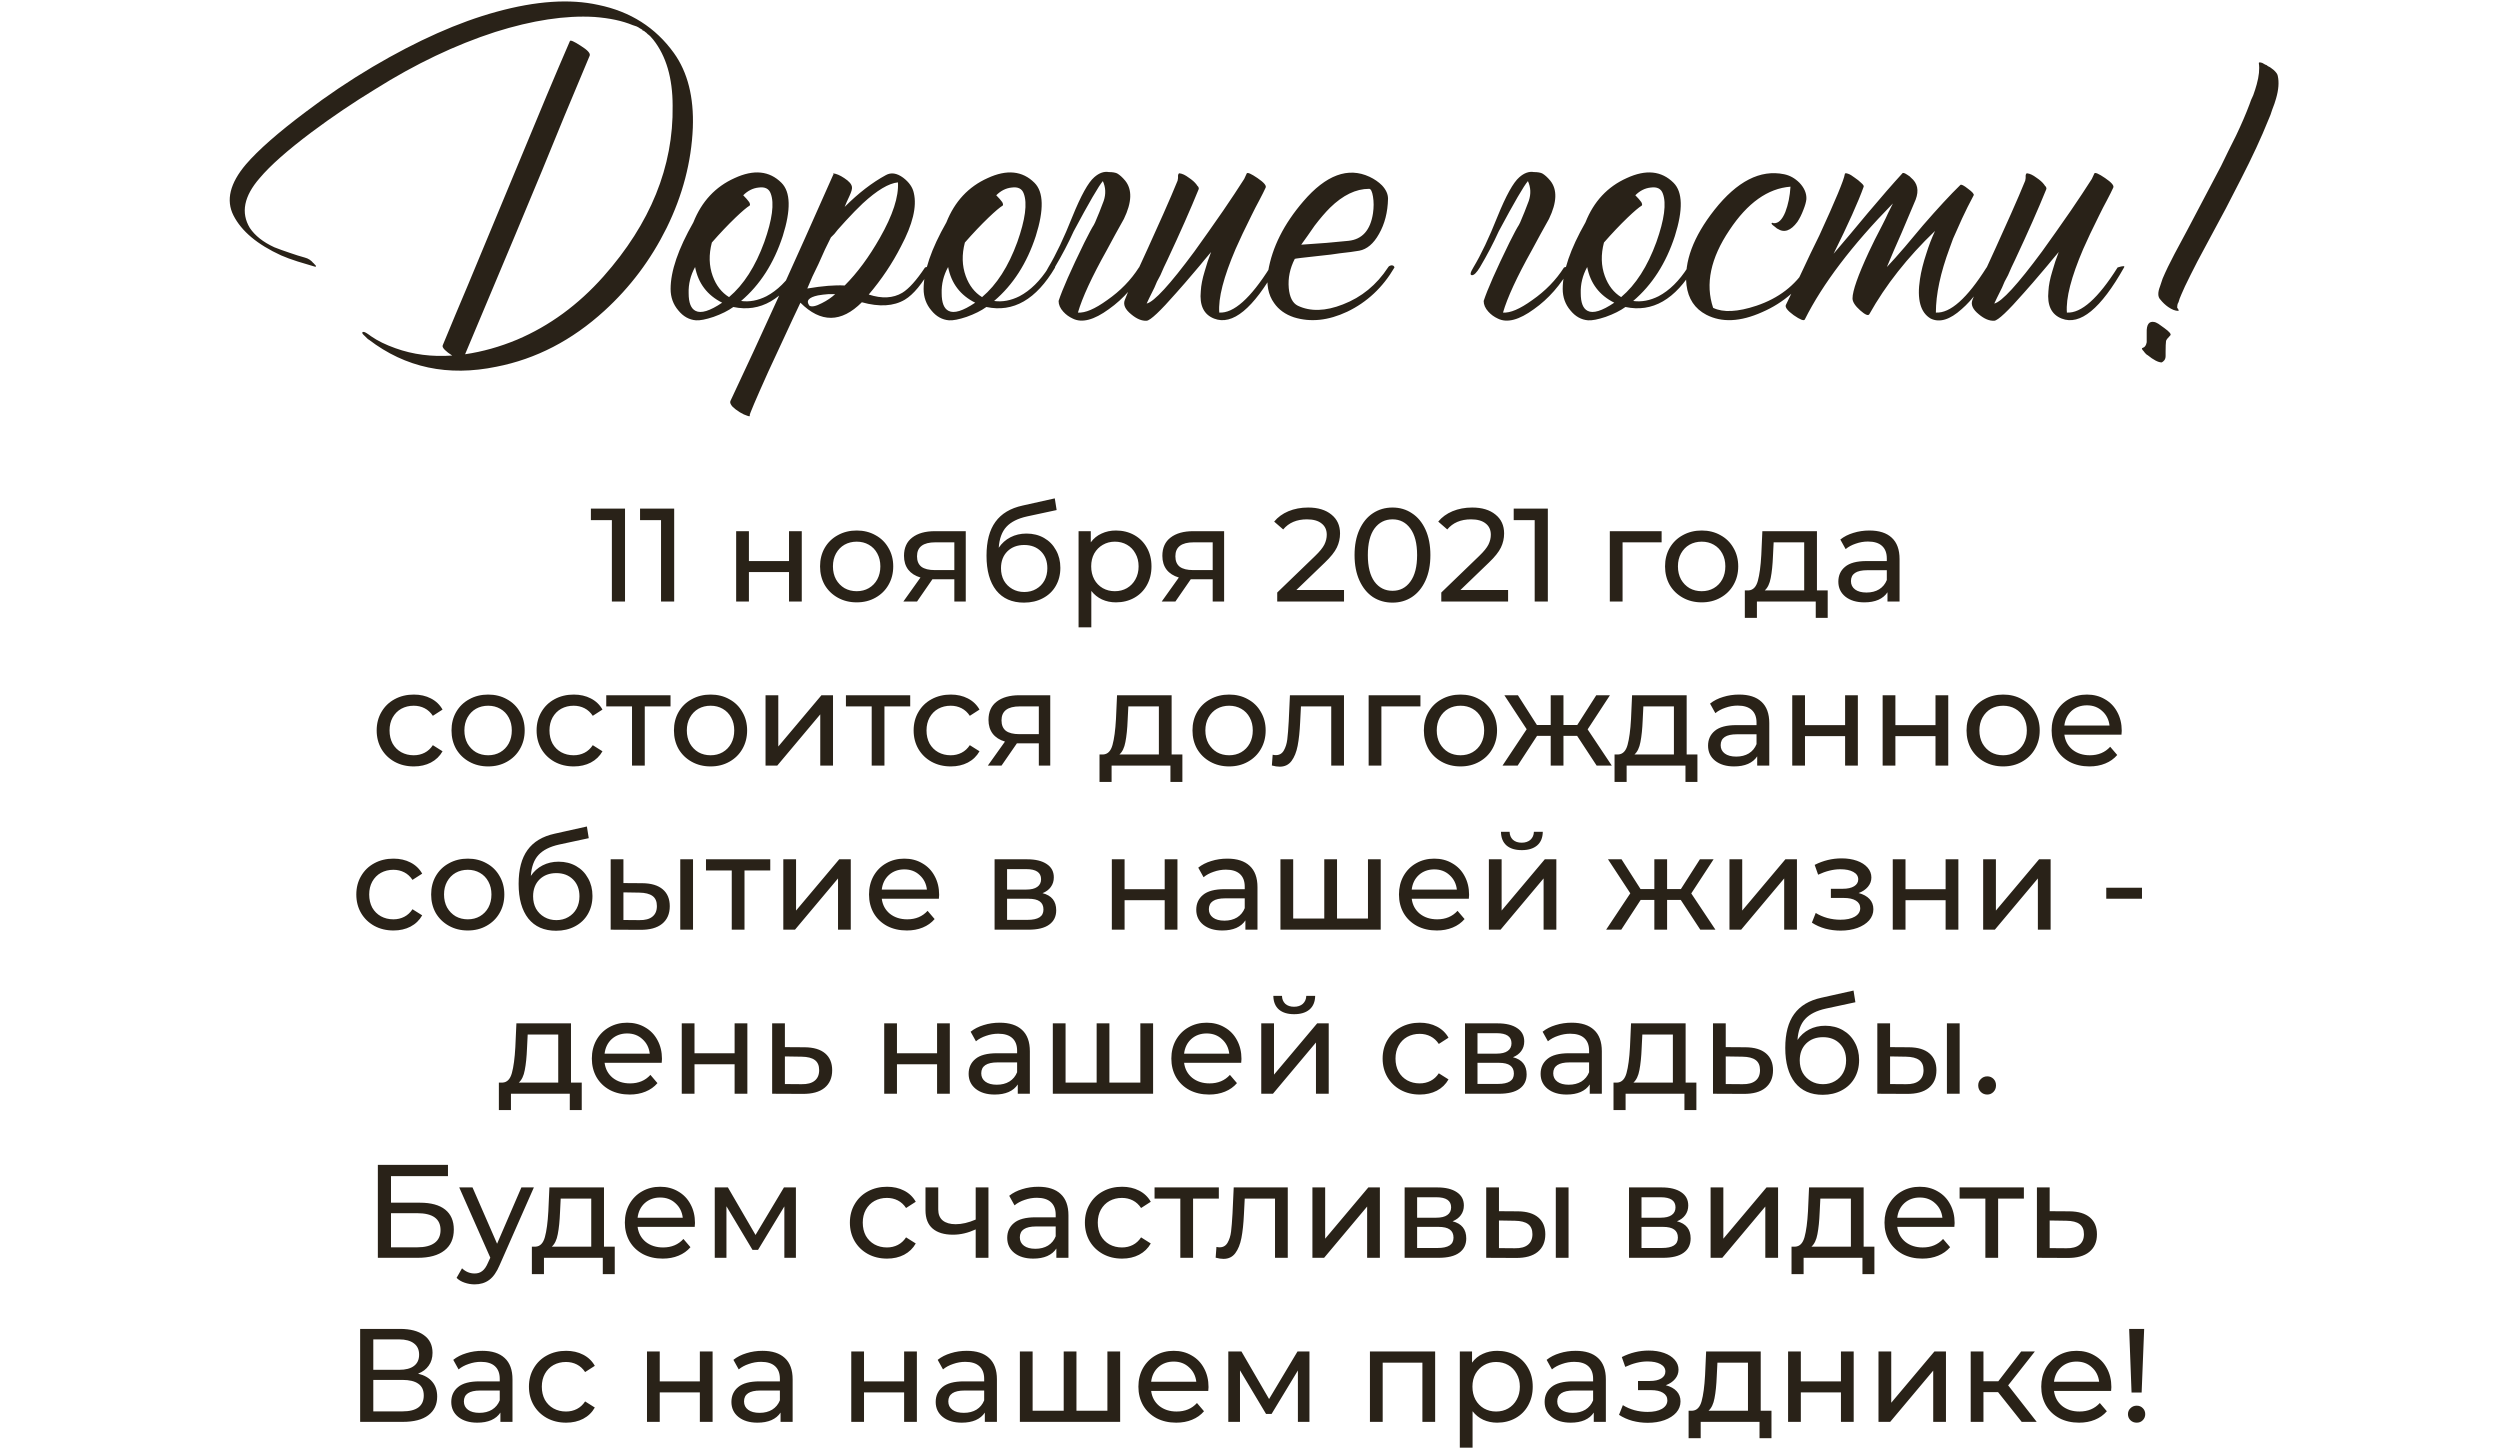
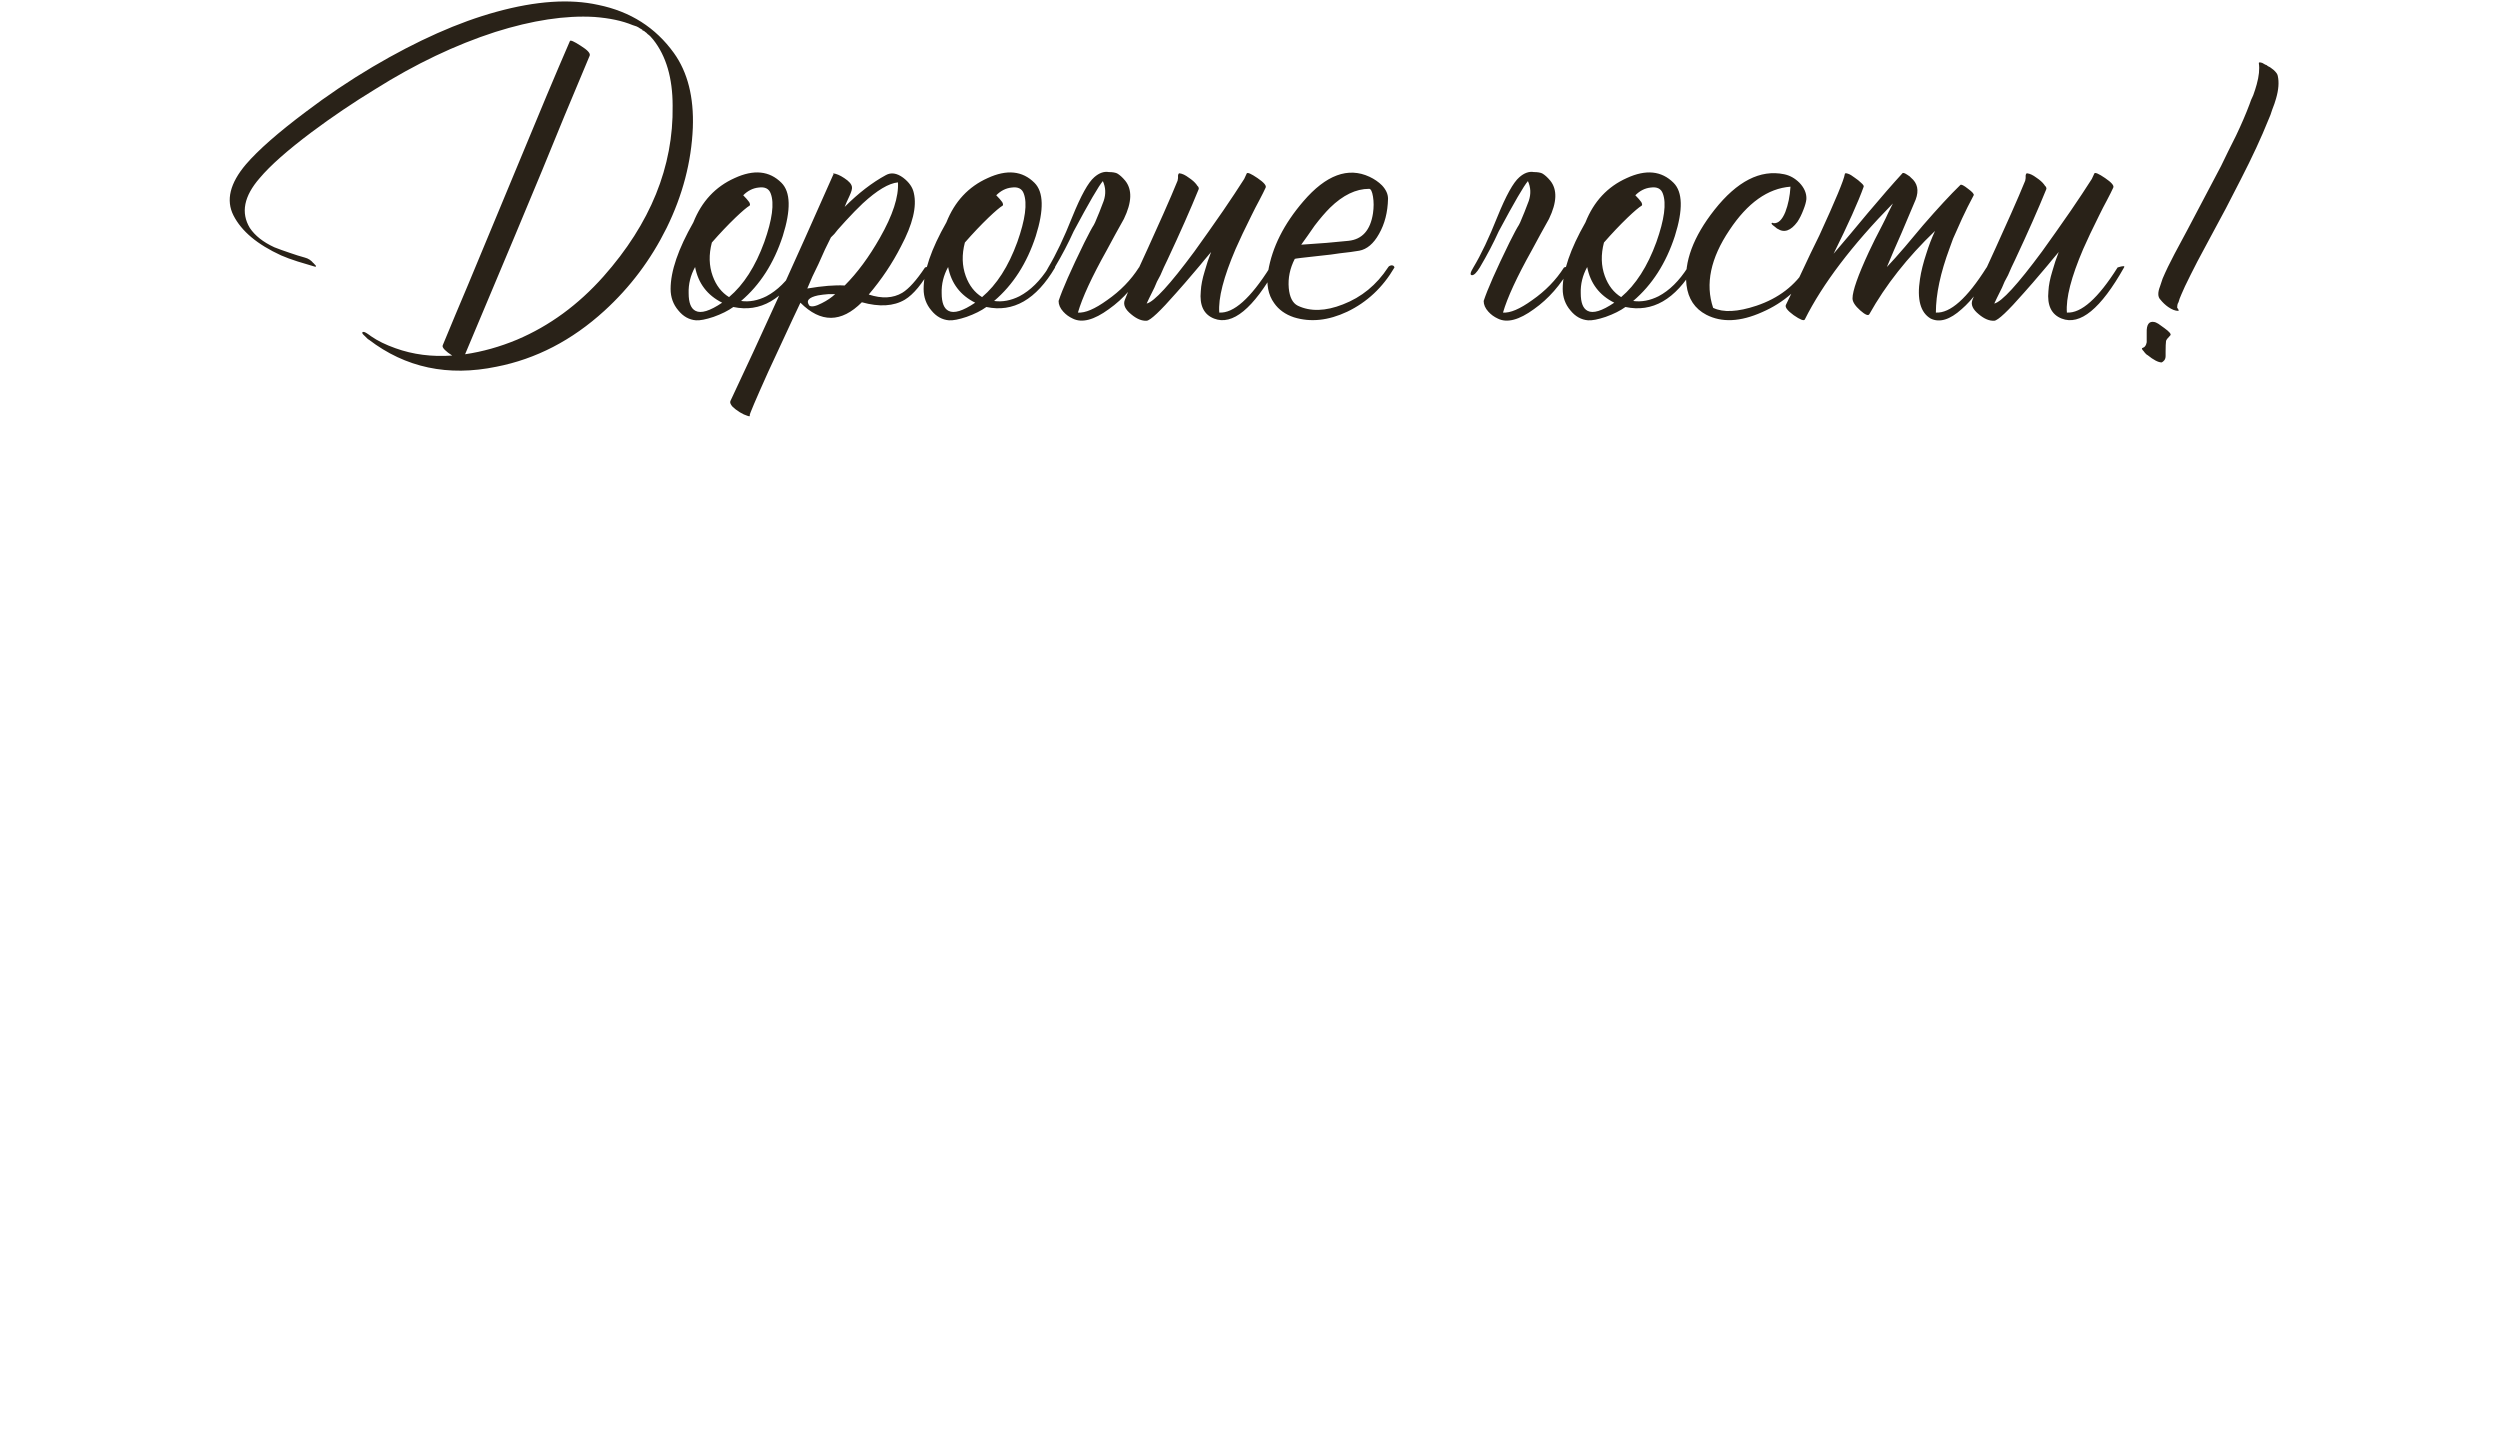
<svg xmlns="http://www.w3.org/2000/svg" width="320" height="186" viewBox="0 0 320 186" fill="none">
  <path d="M39.017 32.97C39.457 33.08 39.823 33.318 40.117 33.685C40.153 33.685 40.19 33.722 40.227 33.795L40.392 33.96C40.502 34.107 40.465 34.162 40.282 34.125L39.182 33.795L38.082 33.465C37.275 33.208 36.578 32.952 35.992 32.695C32.948 31.302 30.913 29.597 29.887 27.58C28.897 25.637 29.428 23.455 31.482 21.035C33.058 19.202 35.607 16.965 39.127 14.325C41.877 12.235 44.737 10.31 47.707 8.55C53.427 5.177 58.707 2.83 63.547 1.51C68.607 0.117 72.952 -0.177 76.582 0.63C80.688 1.473 83.915 3.527 86.262 6.79C88.022 9.247 88.828 12.437 88.682 16.36C88.498 20.723 87.38 24.995 85.327 29.175C83.31 33.245 80.652 36.783 77.352 39.79C73.208 43.567 68.607 45.95 63.547 46.94C57.35 48.223 51.905 47.068 47.212 43.475C47.175 43.475 47.102 43.42 46.992 43.31L46.717 43.035C46.423 42.778 46.313 42.613 46.387 42.54C46.46 42.43 46.643 42.467 46.937 42.65L47.267 42.87C47.377 42.943 47.45 42.998 47.487 43.035C48.33 43.622 49.375 44.135 50.622 44.575C52.858 45.382 55.278 45.693 57.882 45.51C57.478 45.253 57.167 45.015 56.947 44.795C56.69 44.538 56.598 44.337 56.672 44.19C57.808 41.44 58.89 38.855 59.917 36.435L66.407 20.815C68.973 14.582 71.155 9.393 72.952 5.25C73.025 5.103 73.483 5.305 74.327 5.855C75.207 6.405 75.592 6.827 75.482 7.12L72.237 14.875C70.513 19.128 68.405 24.225 65.912 30.165L59.532 45.345C61.768 45.015 63.987 44.392 66.187 43.475C70.33 41.715 74.015 39.02 77.242 35.39C83.255 28.607 86.207 21.328 86.097 13.555C86.097 9.998 85.272 7.175 83.622 5.085C83.365 4.755 83.127 4.517 82.907 4.37L82.687 4.15L82.577 4.095L82.522 4.04C82.632 4.113 82.613 4.095 82.467 3.985C82.43 3.985 82.412 3.967 82.412 3.93H82.302L82.247 3.875L82.192 3.82H82.247C82.063 3.71 81.935 3.637 81.862 3.6L81.697 3.49L81.477 3.38L80.982 3.215C79.662 2.665 78.03 2.317 76.087 2.17C72.383 1.95 68.148 2.592 63.382 4.095C58.285 5.745 53.17 8.183 48.037 11.41C45.213 13.133 42.5 14.967 39.897 16.91C36.817 19.22 34.598 21.182 33.242 22.795C31.225 25.105 30.803 27.232 31.977 29.175C32.637 30.165 33.682 30.99 35.112 31.65C35.662 31.87 36.322 32.108 37.092 32.365L38.082 32.695L39.017 32.97ZM100.027 23.4C101.2 24.573 101.255 26.847 100.192 30.22C99.055 33.703 97.277 36.472 94.857 38.525C95.92 38.672 97.002 38.47 98.102 37.92C99.495 37.187 100.742 35.958 101.842 34.235C101.915 34.088 102.062 33.997 102.282 33.96C102.502 33.96 102.63 34.052 102.667 34.235C100.247 38.342 97.313 40.028 93.867 39.295C93.207 39.772 92.363 40.193 91.337 40.56C90.347 40.89 89.595 41.037 89.082 41C88.202 40.927 87.45 40.505 86.827 39.735C86.167 38.965 85.837 38.048 85.837 36.985C85.837 34.712 86.808 31.87 88.752 28.46C89.815 25.783 91.575 23.895 94.032 22.795C96.488 21.658 98.487 21.86 100.027 23.4ZM95.957 26.315C95.59 26.535 94.985 27.048 94.142 27.855C93.152 28.808 92.143 29.872 91.117 31.045C90.713 32.585 90.75 34.015 91.227 35.335C91.667 36.545 92.363 37.443 93.317 38.03C95.187 36.453 96.69 34.107 97.827 30.99C98.853 28.093 99.128 26.022 98.652 24.775C98.432 24.152 97.918 23.895 97.112 24.005C96.378 24.078 95.718 24.408 95.132 24.995C95.462 25.325 95.718 25.618 95.902 25.875C96.012 26.095 96.03 26.242 95.957 26.315ZM89.027 39.79C89.723 40.157 90.86 39.808 92.437 38.745C90.53 37.792 89.375 36.27 88.972 34.18C88.385 35.243 88.11 36.362 88.147 37.535C88.147 38.745 88.44 39.497 89.027 39.79ZM116.973 24.72C117.376 26.443 116.826 28.717 115.323 31.54C114.223 33.703 112.848 35.757 111.198 37.7C112.884 38.25 114.314 38.177 115.488 37.48C116.331 36.967 117.303 35.885 118.403 34.235C119.099 34.015 119.374 34.015 119.228 34.235C118.054 36.325 116.918 37.7 115.818 38.36C114.388 39.203 112.554 39.313 110.318 38.69C107.678 41.33 105.056 41.348 102.453 38.745L102.013 39.68L101.518 40.725C101.114 41.605 100.766 42.357 100.473 42.98C99.629 44.813 98.914 46.353 98.328 47.6C96.714 51.193 95.926 53.045 95.963 53.155C96.036 53.302 95.926 53.32 95.633 53.21C95.376 53.137 95.064 52.99 94.698 52.77C94.294 52.513 93.983 52.275 93.763 52.055C93.506 51.762 93.414 51.523 93.488 51.34C97.228 43.42 101.609 33.777 106.633 22.41C106.669 22.373 106.688 22.337 106.688 22.3L106.633 22.19C107.036 22.227 107.513 22.428 108.063 22.795C108.686 23.198 109.016 23.583 109.053 23.95C109.089 24.17 108.979 24.555 108.723 25.105L108.393 25.82L108.118 26.48C109.878 24.72 111.638 23.363 113.398 22.41C114.058 22.043 114.791 22.153 115.598 22.74C116.368 23.327 116.826 23.987 116.973 24.72ZM106.358 30.385C105.881 31.302 105.349 32.438 104.763 33.795L103.993 35.39C103.699 36.05 103.479 36.563 103.333 36.93C105.276 36.6 106.871 36.472 108.118 36.545C109.731 34.932 111.234 32.897 112.628 30.44C114.278 27.543 115.048 25.178 114.938 23.345C113.764 23.455 112.261 24.353 110.428 26.04C109.768 26.663 109.034 27.415 108.228 28.295C107.971 28.588 107.641 28.955 107.238 29.395L106.798 29.945L106.358 30.385ZM103.608 39.13C103.901 39.313 104.433 39.203 105.203 38.8C105.863 38.47 106.431 38.085 106.908 37.645H106.083C105.569 37.682 105.111 37.737 104.708 37.81C103.498 38.067 103.131 38.507 103.608 39.13ZM132.414 23.4C133.588 24.573 133.643 26.847 132.579 30.22C131.443 33.703 129.664 36.472 127.244 38.525C128.308 38.672 129.389 38.47 130.489 37.92C131.883 37.187 133.129 35.958 134.229 34.235C134.303 34.088 134.449 33.997 134.669 33.96C134.889 33.96 135.018 34.052 135.054 34.235C132.634 38.342 129.701 40.028 126.254 39.295C125.594 39.772 124.751 40.193 123.724 40.56C122.734 40.89 121.983 41.037 121.469 41C120.589 40.927 119.838 40.505 119.214 39.735C118.554 38.965 118.224 38.048 118.224 36.985C118.224 34.712 119.196 31.87 121.139 28.46C122.203 25.783 123.963 23.895 126.419 22.795C128.876 21.658 130.874 21.86 132.414 23.4ZM128.344 26.315C127.978 26.535 127.373 27.048 126.529 27.855C125.539 28.808 124.531 29.872 123.504 31.045C123.101 32.585 123.138 34.015 123.614 35.335C124.054 36.545 124.751 37.443 125.704 38.03C127.574 36.453 129.078 34.107 130.214 30.99C131.241 28.093 131.516 26.022 131.039 24.775C130.819 24.152 130.306 23.895 129.499 24.005C128.766 24.078 128.106 24.408 127.519 24.995C127.849 25.325 128.106 25.618 128.289 25.875C128.399 26.095 128.418 26.242 128.344 26.315ZM121.414 39.79C122.111 40.157 123.248 39.808 124.824 38.745C122.918 37.792 121.763 36.27 121.359 34.18C120.773 35.243 120.498 36.362 120.534 37.535C120.534 38.745 120.828 39.497 121.414 39.79ZM143.86 28.02L142.76 30L141.66 32.035C139.754 35.445 138.525 38.103 137.975 40.01C138.892 40.083 140.139 39.552 141.715 38.415C143.402 37.242 144.759 35.848 145.785 34.235C146.482 34.015 146.757 34.015 146.61 34.235C145.364 36.472 143.805 38.25 141.935 39.57C140.029 40.963 138.489 41.367 137.315 40.78C136.839 40.56 136.435 40.267 136.105 39.9C135.702 39.46 135.5 39.002 135.5 38.525C135.977 37.058 137.077 34.565 138.8 31.045C139.387 29.872 139.79 29.12 140.01 28.79L140.175 28.46C140.542 27.617 140.909 26.7 141.275 25.71C141.569 24.83 141.532 23.987 141.165 23.18C140.652 23.767 139.405 25.912 137.425 29.615C136.765 31.082 135.959 32.622 135.005 34.235C134.602 34.895 134.272 35.225 134.015 35.225C133.722 35.225 133.777 34.895 134.18 34.235C135.17 32.585 136.197 30.422 137.26 27.745C138.36 25.032 139.295 23.345 140.065 22.685C140.689 22.135 141.312 21.915 141.935 22.025C142.375 22.025 142.724 22.08 142.98 22.19C143.31 22.373 143.659 22.685 144.025 23.125C144.942 24.262 144.887 25.893 143.86 28.02ZM162.007 24.005C161.824 24.408 161.549 24.958 161.182 25.655L160.687 26.59L160.192 27.58C159.349 29.267 158.67 30.697 158.157 31.87C156.617 35.463 155.92 38.177 156.067 40.01C157.9 40.12 160.064 38.195 162.557 34.235C163.254 34.015 163.529 34.015 163.382 34.235C160.412 39.515 157.754 41.697 155.407 40.78C154.087 40.267 153.519 39.093 153.702 37.26C153.739 36.527 153.904 35.683 154.197 34.73L154.582 33.465L155.022 32.255C154.802 32.512 154.509 32.86 154.142 33.3L153.647 33.905L153.042 34.62C152.052 35.793 151.227 36.747 150.567 37.48C148.514 39.827 147.249 41.018 146.772 41.055C146.149 41.092 145.489 40.817 144.792 40.23C144.022 39.607 143.747 39.002 143.967 38.415C144.26 37.608 145.25 35.39 146.937 31.76C147.78 29.89 148.44 28.423 148.917 27.36C149.65 25.71 150.255 24.298 150.732 23.125L150.787 22.795V22.465C150.824 22.245 150.897 22.153 151.007 22.19C151.337 22.227 151.722 22.41 152.162 22.74C152.602 23.033 152.932 23.327 153.152 23.62L153.262 23.785L153.372 23.895C153.445 24.005 153.464 24.115 153.427 24.225C152.4 26.755 151.062 29.78 149.412 33.3C149.119 33.887 148.825 34.528 148.532 35.225L148.092 36.05L147.762 36.82C147.212 37.92 146.882 38.598 146.772 38.855C147.725 38.635 149.76 36.417 152.877 32.2C154.014 30.623 155.242 28.882 156.562 26.975C157.589 25.472 158.487 24.115 159.257 22.905L159.587 22.19C159.697 22.043 160.155 22.245 160.962 22.795C161.769 23.345 162.117 23.748 162.007 24.005ZM165.732 33.135C165.109 34.345 164.852 35.592 164.962 36.875C165.072 38.048 165.457 38.8 166.117 39.13C167.731 39.9 169.656 39.845 171.892 38.965C174.276 38.048 176.201 36.472 177.667 34.235C177.741 34.088 177.887 33.997 178.107 33.96C178.327 33.96 178.456 34.052 178.492 34.235C176.989 36.802 174.972 38.69 172.442 39.9C170.022 41.037 167.749 41.275 165.622 40.615C164.522 40.248 163.679 39.643 163.092 38.8C162.322 37.737 162.066 36.38 162.322 34.73C162.836 31.65 164.339 28.662 166.832 25.765C169.729 22.392 172.552 21.347 175.302 22.63C175.926 22.923 176.457 23.29 176.897 23.73C177.411 24.28 177.667 24.848 177.667 25.435C177.631 27.158 177.246 28.662 176.512 29.945C175.816 31.192 174.972 31.907 173.982 32.09C173.359 32.2 172.534 32.31 171.507 32.42C170.847 32.53 169.967 32.64 168.867 32.75C166.814 32.97 165.769 33.098 165.732 33.135ZM175.247 24.17C173.561 24.17 171.892 24.977 170.242 26.59C169.619 27.213 168.959 27.983 168.262 28.9L167.382 30.165L166.557 31.32C168.904 31.173 170.921 31.008 172.607 30.825C174.367 30.642 175.412 29.468 175.742 27.305C175.852 26.535 175.852 25.82 175.742 25.16C175.632 24.5 175.467 24.17 175.247 24.17ZM198.27 28.02L197.17 30L196.07 32.035C194.163 35.445 192.935 38.103 192.385 40.01C193.301 40.083 194.548 39.552 196.125 38.415C197.811 37.242 199.168 35.848 200.195 34.235C200.891 34.015 201.166 34.015 201.02 34.235C199.773 36.472 198.215 38.25 196.345 39.57C194.438 40.963 192.898 41.367 191.725 40.78C191.248 40.56 190.845 40.267 190.515 39.9C190.111 39.46 189.91 39.002 189.91 38.525C190.386 37.058 191.486 34.565 193.21 31.045C193.796 29.872 194.2 29.12 194.42 28.79L194.585 28.46C194.951 27.617 195.318 26.7 195.685 25.71C195.978 24.83 195.941 23.987 195.575 23.18C195.061 23.767 193.815 25.912 191.835 29.615C191.175 31.082 190.368 32.622 189.415 34.235C189.011 34.895 188.681 35.225 188.425 35.225C188.131 35.225 188.186 34.895 188.59 34.235C189.58 32.585 190.606 30.422 191.67 27.745C192.77 25.032 193.705 23.345 194.475 22.685C195.098 22.135 195.721 21.915 196.345 22.025C196.785 22.025 197.133 22.08 197.39 22.19C197.72 22.373 198.068 22.685 198.435 23.125C199.351 24.262 199.296 25.893 198.27 28.02ZM214.216 23.4C215.389 24.573 215.444 26.847 214.381 30.22C213.244 33.703 211.466 36.472 209.046 38.525C210.109 38.672 211.191 38.47 212.291 37.92C213.684 37.187 214.931 35.958 216.031 34.235C216.104 34.088 216.251 33.997 216.471 33.96C216.691 33.96 216.819 34.052 216.856 34.235C214.436 38.342 211.503 40.028 208.056 39.295C207.396 39.772 206.553 40.193 205.526 40.56C204.536 40.89 203.784 41.037 203.271 41C202.391 40.927 201.639 40.505 201.016 39.735C200.356 38.965 200.026 38.048 200.026 36.985C200.026 34.712 200.998 31.87 202.941 28.46C204.004 25.783 205.764 23.895 208.221 22.795C210.678 21.658 212.676 21.86 214.216 23.4ZM210.146 26.315C209.779 26.535 209.174 27.048 208.331 27.855C207.341 28.808 206.333 29.872 205.306 31.045C204.903 32.585 204.939 34.015 205.416 35.335C205.856 36.545 206.553 37.443 207.506 38.03C209.376 36.453 210.879 34.107 212.016 30.99C213.043 28.093 213.318 26.022 212.841 24.775C212.621 24.152 212.108 23.895 211.301 24.005C210.568 24.078 209.908 24.408 209.321 24.995C209.651 25.325 209.908 25.618 210.091 25.875C210.201 26.095 210.219 26.242 210.146 26.315ZM203.216 39.79C203.913 40.157 205.049 39.808 206.626 38.745C204.719 37.792 203.564 36.27 203.161 34.18C202.574 35.243 202.299 36.362 202.336 37.535C202.336 38.745 202.629 39.497 203.216 39.79ZM219.282 39.405C220.565 40.028 222.417 39.937 224.837 39.13C227.66 38.177 229.787 36.545 231.217 34.235C231.29 34.088 231.437 33.997 231.657 33.96C231.877 33.96 232.005 34.052 232.042 34.235C230.502 36.838 228.339 38.745 225.552 39.955C222.765 41.202 220.382 41.312 218.402 40.285C216.935 39.515 216.092 38.25 215.872 36.49C215.542 33.52 216.734 30.312 219.447 26.865C222.344 23.198 225.314 21.677 228.357 22.3C229.09 22.447 229.75 22.813 230.337 23.4C230.96 24.06 231.254 24.757 231.217 25.49C231.18 25.857 231.052 26.315 230.832 26.865C230.612 27.452 230.355 27.965 230.062 28.405C229.219 29.542 228.375 29.835 227.532 29.285C227.495 29.285 227.44 29.248 227.367 29.175L227.092 28.955C226.835 28.772 226.725 28.643 226.762 28.57C226.799 28.533 226.835 28.515 226.872 28.515L227.037 28.57C227.624 28.607 228.119 28.13 228.522 27.14C228.889 26.187 229.109 25.105 229.182 23.895C226.285 24.115 223.682 25.967 221.372 29.45C218.952 33.043 218.255 36.362 219.282 39.405ZM247.077 30.99C247.261 30.513 247.462 30.037 247.682 29.56C244.162 32.933 241.357 36.49 239.267 40.23C239.121 40.45 238.736 40.285 238.112 39.735C237.452 39.148 237.122 38.635 237.122 38.195C237.122 37.242 237.819 35.262 239.212 32.255C239.652 31.302 240.239 30.128 240.972 28.735L241.357 27.965L241.687 27.25C241.944 26.737 242.146 26.333 242.292 26.04C237.049 31.393 233.291 36.343 231.017 40.89C230.907 41.11 230.431 40.927 229.587 40.34C228.781 39.753 228.451 39.313 228.597 39.02C228.744 38.69 229.001 38.158 229.367 37.425L229.587 36.93L229.862 36.435L230.412 35.28C231.366 33.227 232.191 31.503 232.887 30.11C234.941 25.637 236.022 23.033 236.132 22.3C236.132 22.153 236.279 22.135 236.572 22.245C236.792 22.318 237.067 22.483 237.397 22.74C237.727 22.96 238.002 23.18 238.222 23.4C238.479 23.62 238.589 23.785 238.552 23.895C237.856 25.838 236.572 28.698 234.702 32.475C235.216 31.888 235.931 31.045 236.847 29.945L239.047 27.305C240.807 25.215 242.292 23.51 243.502 22.19C243.576 22.08 243.777 22.135 244.107 22.355C244.217 22.428 244.327 22.502 244.437 22.575L244.547 22.685L244.602 22.74C245.446 23.437 245.647 24.372 245.207 25.545C244.841 26.425 244.236 27.855 243.392 29.835L242.402 32.09C242.036 32.933 241.742 33.63 241.522 34.18C242.182 33.483 242.952 32.622 243.832 31.595L246.142 28.845C248.049 26.645 249.644 24.922 250.927 23.675C251.037 23.565 251.367 23.73 251.917 24.17C252.467 24.573 252.706 24.848 252.632 24.995C252.082 26.022 251.587 27.012 251.147 27.965C250.744 28.845 250.359 29.707 249.992 30.55C249.846 30.953 249.699 31.357 249.552 31.76C248.379 34.913 247.792 37.663 247.792 40.01C249.626 40.12 251.789 38.195 254.282 34.235C254.979 34.015 255.254 34.015 255.107 34.235C253.787 36.618 252.449 38.397 251.092 39.57C249.589 40.927 248.269 41.33 247.132 40.78C245.812 40.01 245.354 38.323 245.757 35.72C245.904 34.73 246.179 33.63 246.582 32.42C246.729 31.943 246.894 31.467 247.077 30.99ZM270.503 24.005C270.32 24.408 270.045 24.958 269.678 25.655L269.183 26.59L268.688 27.58C267.845 29.267 267.166 30.697 266.653 31.87C265.113 35.463 264.416 38.177 264.563 40.01C266.396 40.12 268.56 38.195 271.053 34.235C271.75 34.015 272.025 34.015 271.878 34.235C268.908 39.515 266.25 41.697 263.903 40.78C262.583 40.267 262.015 39.093 262.198 37.26C262.235 36.527 262.4 35.683 262.693 34.73L263.078 33.465L263.518 32.255C263.298 32.512 263.005 32.86 262.638 33.3L262.143 33.905L261.538 34.62C260.548 35.793 259.723 36.747 259.063 37.48C257.01 39.827 255.745 41.018 255.268 41.055C254.645 41.092 253.985 40.817 253.288 40.23C252.518 39.607 252.243 39.002 252.463 38.415C252.756 37.608 253.746 35.39 255.433 31.76C256.276 29.89 256.936 28.423 257.413 27.36C258.146 25.71 258.751 24.298 259.228 23.125L259.283 22.795V22.465C259.32 22.245 259.393 22.153 259.503 22.19C259.833 22.227 260.218 22.41 260.658 22.74C261.098 23.033 261.428 23.327 261.648 23.62L261.758 23.785L261.868 23.895C261.941 24.005 261.96 24.115 261.923 24.225C260.896 26.755 259.558 29.78 257.908 33.3C257.615 33.887 257.321 34.528 257.028 35.225L256.588 36.05L256.258 36.82C255.708 37.92 255.378 38.598 255.268 38.855C256.221 38.635 258.256 36.417 261.373 32.2C262.51 30.623 263.738 28.882 265.058 26.975C266.085 25.472 266.983 24.115 267.753 22.905L268.083 22.19C268.193 22.043 268.651 22.245 269.458 22.795C270.265 23.345 270.613 23.748 270.503 24.005ZM290.343 8.495L290.563 8.605L291.003 8.935C291.333 9.228 291.517 9.485 291.553 9.705C291.737 10.512 291.663 11.483 291.333 12.62C291.223 13.023 291.058 13.5 290.838 14.05L290.618 14.71L290.343 15.37C289.463 17.57 288.29 20.1 286.823 22.96L284.898 26.7L282.918 30.385L282.093 31.925L281.268 33.465C280.645 34.675 280.113 35.738 279.673 36.655L279.233 37.645C279.05 38.048 278.922 38.397 278.848 38.69C278.738 38.837 278.683 39.057 278.683 39.35V39.405C278.793 39.515 278.848 39.607 278.848 39.68C278.885 39.79 278.867 39.827 278.793 39.79C278.427 39.79 278.005 39.625 277.528 39.295C277.162 39.038 276.832 38.727 276.538 38.36C276.355 38.177 276.263 37.938 276.263 37.645C276.263 37.352 276.337 37.022 276.483 36.655L276.648 36.16L276.813 35.665C277.217 34.712 277.73 33.648 278.353 32.475L279.178 30.935L280.003 29.395L282.148 25.325L284.293 21.255L285.228 19.33L286.218 17.35C286.915 15.883 287.483 14.563 287.923 13.39L288.143 12.785L288.418 12.18C288.602 11.667 288.748 11.208 288.858 10.805C289.152 9.742 289.243 8.843 289.133 8.11C289.097 7.963 289.243 7.945 289.573 8.055L289.958 8.275L290.123 8.33L290.178 8.385L290.343 8.495ZM275.768 41.22C275.842 41.22 276.007 41.293 276.263 41.44C276.52 41.623 276.777 41.807 277.033 41.99C277.693 42.467 277.95 42.778 277.803 42.925C277.473 43.255 277.29 43.493 277.253 43.64C277.217 43.933 277.198 44.373 277.198 44.96V45.565C277.198 45.785 277.143 45.968 277.033 46.115L276.868 46.28C276.832 46.317 276.777 46.353 276.703 46.39C276.263 46.39 275.658 46.078 274.888 45.455C274.852 45.455 274.778 45.4 274.668 45.29C274.558 45.18 274.467 45.07 274.393 44.96C274.137 44.703 274.1 44.557 274.283 44.52C274.54 44.447 274.705 44.208 274.778 43.805V42.595C274.742 41.532 275.072 41.073 275.768 41.22Z" fill="#292218" />
-   <path d="M80.003 65.1V77H78.32V66.579H75.634V65.1H80.003ZM86.295 65.1V77H84.612V66.579H81.926V65.1H86.295ZM94.228 67.99H95.861V71.815H100.994V67.99H102.626V77H100.994V73.226H95.861V77H94.228V67.99ZM109.659 77.102C108.763 77.102 107.959 76.904 107.245 76.507C106.531 76.11 105.97 75.566 105.562 74.875C105.165 74.172 104.967 73.379 104.967 72.495C104.967 71.611 105.165 70.823 105.562 70.132C105.97 69.429 106.531 68.885 107.245 68.5C107.959 68.103 108.763 67.905 109.659 67.905C110.554 67.905 111.353 68.103 112.056 68.5C112.77 68.885 113.325 69.429 113.722 70.132C114.13 70.823 114.334 71.611 114.334 72.495C114.334 73.379 114.13 74.172 113.722 74.875C113.325 75.566 112.77 76.11 112.056 76.507C111.353 76.904 110.554 77.102 109.659 77.102ZM109.659 75.674C110.237 75.674 110.752 75.544 111.206 75.283C111.67 75.011 112.033 74.637 112.294 74.161C112.554 73.674 112.685 73.118 112.685 72.495C112.685 71.872 112.554 71.322 112.294 70.846C112.033 70.359 111.67 69.985 111.206 69.724C110.752 69.463 110.237 69.333 109.659 69.333C109.081 69.333 108.559 69.463 108.095 69.724C107.641 69.985 107.279 70.359 107.007 70.846C106.746 71.322 106.616 71.872 106.616 72.495C106.616 73.118 106.746 73.674 107.007 74.161C107.279 74.637 107.641 75.011 108.095 75.283C108.559 75.544 109.081 75.674 109.659 75.674ZM123.617 67.99V77H122.155V74.144H119.537H119.35L117.378 77H115.627L117.82 73.923C117.14 73.719 116.618 73.385 116.256 72.92C115.893 72.444 115.712 71.855 115.712 71.152C115.712 70.121 116.063 69.339 116.766 68.806C117.468 68.262 118.437 67.99 119.673 67.99H123.617ZM117.378 71.203C117.378 71.804 117.565 72.251 117.939 72.546C118.324 72.829 118.896 72.971 119.656 72.971H122.155V69.418H119.724C118.16 69.418 117.378 70.013 117.378 71.203ZM131.391 68.296C132.229 68.296 132.977 68.483 133.635 68.857C134.292 69.231 134.802 69.752 135.165 70.421C135.539 71.078 135.726 71.832 135.726 72.682C135.726 73.555 135.527 74.331 135.131 75.011C134.745 75.68 134.196 76.201 133.482 76.575C132.779 76.949 131.974 77.136 131.068 77.136C129.538 77.136 128.353 76.615 127.515 75.572C126.687 74.518 126.274 73.039 126.274 71.135C126.274 69.288 126.653 67.843 127.413 66.8C128.172 65.746 129.334 65.049 130.898 64.709L135.012 63.791L135.25 65.287L131.459 66.103C130.28 66.364 129.402 66.806 128.824 67.429C128.246 68.052 127.917 68.948 127.838 70.115C128.223 69.537 128.722 69.089 129.334 68.772C129.946 68.455 130.631 68.296 131.391 68.296ZM131.102 75.776C131.68 75.776 132.19 75.646 132.632 75.385C133.085 75.124 133.436 74.767 133.686 74.314C133.935 73.849 134.06 73.322 134.06 72.733C134.06 71.838 133.788 71.118 133.244 70.574C132.7 70.03 131.986 69.758 131.102 69.758C130.218 69.758 129.498 70.03 128.943 70.574C128.399 71.118 128.127 71.838 128.127 72.733C128.127 73.322 128.251 73.849 128.501 74.314C128.761 74.767 129.118 75.124 129.572 75.385C130.025 75.646 130.535 75.776 131.102 75.776ZM142.834 67.905C143.706 67.905 144.488 68.098 145.18 68.483C145.871 68.868 146.409 69.407 146.795 70.098C147.191 70.789 147.39 71.588 147.39 72.495C147.39 73.402 147.191 74.206 146.795 74.909C146.409 75.6 145.871 76.139 145.18 76.524C144.488 76.909 143.706 77.102 142.834 77.102C142.188 77.102 141.593 76.977 141.049 76.728C140.516 76.479 140.063 76.116 139.689 75.64V80.298H138.057V67.99H139.621V69.418C139.983 68.919 140.442 68.545 140.998 68.296C141.553 68.035 142.165 67.905 142.834 67.905ZM142.698 75.674C143.276 75.674 143.791 75.544 144.245 75.283C144.709 75.011 145.072 74.637 145.333 74.161C145.605 73.674 145.741 73.118 145.741 72.495C145.741 71.872 145.605 71.322 145.333 70.846C145.072 70.359 144.709 69.985 144.245 69.724C143.791 69.463 143.276 69.333 142.698 69.333C142.131 69.333 141.615 69.469 141.151 69.741C140.697 70.002 140.335 70.37 140.063 70.846C139.802 71.322 139.672 71.872 139.672 72.495C139.672 73.118 139.802 73.674 140.063 74.161C140.323 74.637 140.686 75.011 141.151 75.283C141.615 75.544 142.131 75.674 142.698 75.674ZM156.687 67.99V77H155.225V74.144H152.607H152.42L150.448 77H148.697L150.89 73.923C150.21 73.719 149.689 73.385 149.326 72.92C148.963 72.444 148.782 71.855 148.782 71.152C148.782 70.121 149.133 69.339 149.836 68.806C150.539 68.262 151.508 67.99 152.743 67.99H156.687ZM150.448 71.203C150.448 71.804 150.635 72.251 151.009 72.546C151.394 72.829 151.967 72.971 152.726 72.971H155.225V69.418H152.794C151.23 69.418 150.448 70.013 150.448 71.203ZM172.035 75.521V77H163.484V75.844L168.329 71.169C168.919 70.602 169.315 70.115 169.519 69.707C169.723 69.288 169.825 68.868 169.825 68.449C169.825 67.826 169.604 67.344 169.162 67.004C168.732 66.653 168.108 66.477 167.292 66.477C165.978 66.477 164.963 66.908 164.249 67.769L163.093 66.766C163.558 66.199 164.164 65.757 164.912 65.44C165.672 65.123 166.516 64.964 167.445 64.964C168.692 64.964 169.684 65.264 170.42 65.865C171.157 66.454 171.525 67.259 171.525 68.279C171.525 68.914 171.389 69.514 171.117 70.081C170.845 70.648 170.33 71.294 169.57 72.019L165.932 75.521H172.035ZM178.245 77.136C177.305 77.136 176.466 76.898 175.729 76.422C175.004 75.935 174.432 75.232 174.012 74.314C173.593 73.396 173.383 72.308 173.383 71.05C173.383 69.792 173.593 68.704 174.012 67.786C174.432 66.868 175.004 66.171 175.729 65.695C176.466 65.208 177.305 64.964 178.245 64.964C179.175 64.964 180.002 65.208 180.727 65.695C181.464 66.171 182.042 66.868 182.461 67.786C182.881 68.704 183.09 69.792 183.09 71.05C183.09 72.308 182.881 73.396 182.461 74.314C182.042 75.232 181.464 75.935 180.727 76.422C180.002 76.898 179.175 77.136 178.245 77.136ZM178.245 75.623C179.197 75.623 179.957 75.232 180.523 74.45C181.101 73.668 181.39 72.535 181.39 71.05C181.39 69.565 181.101 68.432 180.523 67.65C179.957 66.868 179.197 66.477 178.245 66.477C177.282 66.477 176.511 66.868 175.933 67.65C175.367 68.432 175.083 69.565 175.083 71.05C175.083 72.535 175.367 73.668 175.933 74.45C176.511 75.232 177.282 75.623 178.245 75.623ZM193.036 75.521V77H184.485V75.844L189.33 71.169C189.92 70.602 190.316 70.115 190.52 69.707C190.724 69.288 190.826 68.868 190.826 68.449C190.826 67.826 190.605 67.344 190.163 67.004C189.733 66.653 189.109 66.477 188.293 66.477C186.979 66.477 185.964 66.908 185.25 67.769L184.094 66.766C184.559 66.199 185.165 65.757 185.913 65.44C186.673 65.123 187.517 64.964 188.446 64.964C189.693 64.964 190.685 65.264 191.421 65.865C192.158 66.454 192.526 67.259 192.526 68.279C192.526 68.914 192.39 69.514 192.118 70.081C191.846 70.648 191.331 71.294 190.571 72.019L186.933 75.521H193.036ZM198.123 65.1V77H196.44V66.579H193.754V65.1H198.123ZM212.687 69.418H207.689V77H206.057V67.99H212.687V69.418ZM217.818 77.102C216.923 77.102 216.118 76.904 215.404 76.507C214.69 76.11 214.129 75.566 213.721 74.875C213.324 74.172 213.126 73.379 213.126 72.495C213.126 71.611 213.324 70.823 213.721 70.132C214.129 69.429 214.69 68.885 215.404 68.5C216.118 68.103 216.923 67.905 217.818 67.905C218.713 67.905 219.512 68.103 220.215 68.5C220.929 68.885 221.484 69.429 221.881 70.132C222.289 70.823 222.493 71.611 222.493 72.495C222.493 73.379 222.289 74.172 221.881 74.875C221.484 75.566 220.929 76.11 220.215 76.507C219.512 76.904 218.713 77.102 217.818 77.102ZM217.818 75.674C218.396 75.674 218.912 75.544 219.365 75.283C219.83 75.011 220.192 74.637 220.453 74.161C220.714 73.674 220.844 73.118 220.844 72.495C220.844 71.872 220.714 71.322 220.453 70.846C220.192 70.359 219.83 69.985 219.365 69.724C218.912 69.463 218.396 69.333 217.818 69.333C217.24 69.333 216.719 69.463 216.254 69.724C215.801 69.985 215.438 70.359 215.166 70.846C214.905 71.322 214.775 71.872 214.775 72.495C214.775 73.118 214.905 73.674 215.166 74.161C215.438 74.637 215.801 75.011 216.254 75.283C216.719 75.544 217.24 75.674 217.818 75.674ZM233.946 75.572V79.091H232.416V77H224.885V79.091H223.338V75.572H223.814C224.392 75.538 224.789 75.13 225.004 74.348C225.219 73.566 225.367 72.461 225.446 71.033L225.582 67.99H232.569V75.572H233.946ZM226.942 71.152C226.897 72.285 226.8 73.226 226.653 73.974C226.517 74.711 226.262 75.243 225.888 75.572H230.937V69.418H227.027L226.942 71.152ZM239.285 67.905C240.532 67.905 241.484 68.211 242.141 68.823C242.81 69.435 243.144 70.347 243.144 71.56V77H241.597V75.81C241.325 76.229 240.934 76.552 240.424 76.779C239.926 76.994 239.331 77.102 238.639 77.102C237.631 77.102 236.82 76.858 236.208 76.371C235.608 75.884 235.307 75.243 235.307 74.45C235.307 73.657 235.596 73.022 236.174 72.546C236.752 72.059 237.67 71.815 238.928 71.815H241.512V71.492C241.512 70.789 241.308 70.251 240.9 69.877C240.492 69.503 239.892 69.316 239.098 69.316C238.566 69.316 238.044 69.407 237.534 69.588C237.024 69.758 236.594 69.99 236.242 70.285L235.562 69.061C236.027 68.687 236.582 68.404 237.228 68.211C237.874 68.007 238.56 67.905 239.285 67.905ZM238.911 75.844C239.535 75.844 240.073 75.708 240.526 75.436C240.98 75.153 241.308 74.756 241.512 74.246V72.988H238.996C237.614 72.988 236.922 73.453 236.922 74.382C236.922 74.835 237.098 75.192 237.449 75.453C237.801 75.714 238.288 75.844 238.911 75.844ZM52.974 98.102C52.056 98.102 51.235 97.904 50.509 97.507C49.795 97.11 49.234 96.566 48.826 95.875C48.418 95.172 48.214 94.379 48.214 93.495C48.214 92.611 48.418 91.823 48.826 91.132C49.234 90.429 49.795 89.885 50.509 89.5C51.235 89.103 52.056 88.905 52.974 88.905C53.79 88.905 54.516 89.069 55.15 89.398C55.796 89.727 56.295 90.203 56.646 90.826L55.405 91.625C55.122 91.194 54.771 90.871 54.351 90.656C53.932 90.441 53.467 90.333 52.957 90.333C52.368 90.333 51.835 90.463 51.359 90.724C50.895 90.985 50.526 91.359 50.254 91.846C49.994 92.322 49.863 92.872 49.863 93.495C49.863 94.13 49.994 94.691 50.254 95.178C50.526 95.654 50.895 96.022 51.359 96.283C51.835 96.544 52.368 96.674 52.957 96.674C53.467 96.674 53.932 96.566 54.351 96.351C54.771 96.136 55.122 95.813 55.405 95.382L56.646 96.164C56.295 96.787 55.796 97.269 55.15 97.609C54.516 97.938 53.79 98.102 52.974 98.102ZM62.485 98.102C61.59 98.102 60.785 97.904 60.071 97.507C59.357 97.11 58.796 96.566 58.388 95.875C57.992 95.172 57.793 94.379 57.793 93.495C57.793 92.611 57.992 91.823 58.388 91.132C58.796 90.429 59.357 89.885 60.071 89.5C60.785 89.103 61.59 88.905 62.485 88.905C63.381 88.905 64.18 89.103 64.882 89.5C65.596 89.885 66.152 90.429 66.548 91.132C66.956 91.823 67.16 92.611 67.16 93.495C67.16 94.379 66.956 95.172 66.548 95.875C66.152 96.566 65.596 97.11 64.882 97.507C64.18 97.904 63.381 98.102 62.485 98.102ZM62.485 96.674C63.063 96.674 63.579 96.544 64.032 96.283C64.497 96.011 64.86 95.637 65.12 95.161C65.381 94.674 65.511 94.118 65.511 93.495C65.511 92.872 65.381 92.322 65.12 91.846C64.86 91.359 64.497 90.985 64.032 90.724C63.579 90.463 63.063 90.333 62.485 90.333C61.907 90.333 61.386 90.463 60.921 90.724C60.468 90.985 60.105 91.359 59.833 91.846C59.573 92.322 59.442 92.872 59.442 93.495C59.442 94.118 59.573 94.674 59.833 95.161C60.105 95.637 60.468 96.011 60.921 96.283C61.386 96.544 61.907 96.674 62.485 96.674ZM73.444 98.102C72.526 98.102 71.704 97.904 70.979 97.507C70.265 97.11 69.704 96.566 69.296 95.875C68.888 95.172 68.684 94.379 68.684 93.495C68.684 92.611 68.888 91.823 69.296 91.132C69.704 90.429 70.265 89.885 70.979 89.5C71.704 89.103 72.526 88.905 73.444 88.905C74.26 88.905 74.985 89.069 75.62 89.398C76.266 89.727 76.765 90.203 77.116 90.826L75.875 91.625C75.592 91.194 75.24 90.871 74.821 90.656C74.402 90.441 73.937 90.333 73.427 90.333C72.838 90.333 72.305 90.463 71.829 90.724C71.364 90.985 70.996 91.359 70.724 91.846C70.463 92.322 70.333 92.872 70.333 93.495C70.333 94.13 70.463 94.691 70.724 95.178C70.996 95.654 71.364 96.022 71.829 96.283C72.305 96.544 72.838 96.674 73.427 96.674C73.937 96.674 74.402 96.566 74.821 96.351C75.24 96.136 75.592 95.813 75.875 95.382L77.116 96.164C76.765 96.787 76.266 97.269 75.62 97.609C74.985 97.938 74.26 98.102 73.444 98.102ZM85.828 90.418H82.53V98H80.898V90.418H77.6V88.99H85.828V90.418ZM90.957 98.102C90.062 98.102 89.257 97.904 88.543 97.507C87.829 97.11 87.268 96.566 86.86 95.875C86.463 95.172 86.265 94.379 86.265 93.495C86.265 92.611 86.463 91.823 86.86 91.132C87.268 90.429 87.829 89.885 88.543 89.5C89.257 89.103 90.062 88.905 90.957 88.905C91.852 88.905 92.651 89.103 93.354 89.5C94.068 89.885 94.623 90.429 95.02 91.132C95.428 91.823 95.632 92.611 95.632 93.495C95.632 94.379 95.428 95.172 95.02 95.875C94.623 96.566 94.068 97.11 93.354 97.507C92.651 97.904 91.852 98.102 90.957 98.102ZM90.957 96.674C91.535 96.674 92.051 96.544 92.504 96.283C92.969 96.011 93.331 95.637 93.592 95.161C93.853 94.674 93.983 94.118 93.983 93.495C93.983 92.872 93.853 92.322 93.592 91.846C93.331 91.359 92.969 90.985 92.504 90.724C92.051 90.463 91.535 90.333 90.957 90.333C90.379 90.333 89.858 90.463 89.393 90.724C88.94 90.985 88.577 91.359 88.305 91.846C88.044 92.322 87.914 92.872 87.914 93.495C87.914 94.118 88.044 94.674 88.305 95.161C88.577 95.637 88.94 96.011 89.393 96.283C89.858 96.544 90.379 96.674 90.957 96.674ZM97.989 88.99H99.621V95.552L105.146 88.99H106.625V98H104.993V91.438L99.485 98H97.989V88.99ZM116.507 90.418H113.209V98H111.577V90.418H108.279V88.99H116.507V90.418ZM121.705 98.102C120.787 98.102 119.965 97.904 119.24 97.507C118.526 97.11 117.965 96.566 117.557 95.875C117.149 95.172 116.945 94.379 116.945 93.495C116.945 92.611 117.149 91.823 117.557 91.132C117.965 90.429 118.526 89.885 119.24 89.5C119.965 89.103 120.787 88.905 121.705 88.905C122.521 88.905 123.246 89.069 123.881 89.398C124.527 89.727 125.025 90.203 125.377 90.826L124.136 91.625C123.852 91.194 123.501 90.871 123.082 90.656C122.662 90.441 122.198 90.333 121.688 90.333C121.098 90.333 120.566 90.463 120.09 90.724C119.625 90.985 119.257 91.359 118.985 91.846C118.724 92.322 118.594 92.872 118.594 93.495C118.594 94.13 118.724 94.691 118.985 95.178C119.257 95.654 119.625 96.022 120.09 96.283C120.566 96.544 121.098 96.674 121.688 96.674C122.198 96.674 122.662 96.566 123.082 96.351C123.501 96.136 123.852 95.813 124.136 95.382L125.377 96.164C125.025 96.787 124.527 97.269 123.881 97.609C123.246 97.938 122.521 98.102 121.705 98.102ZM134.432 88.99V98H132.97V95.144H130.352H130.165L128.193 98H126.442L128.635 94.923C127.955 94.719 127.434 94.385 127.071 93.92C126.709 93.444 126.527 92.855 126.527 92.152C126.527 91.121 126.879 90.339 127.581 89.806C128.284 89.262 129.253 88.99 130.488 88.99H134.432ZM128.193 92.203C128.193 92.804 128.38 93.251 128.754 93.546C129.14 93.829 129.712 93.971 130.471 93.971H132.97V90.418H130.539C128.975 90.418 128.193 91.013 128.193 92.203ZM151.345 96.572V100.091H149.815V98H142.284V100.091H140.737V96.572H141.213C141.791 96.538 142.188 96.13 142.403 95.348C142.618 94.566 142.766 93.461 142.845 92.033L142.981 88.99H149.968V96.572H151.345ZM144.341 92.152C144.296 93.285 144.199 94.226 144.052 94.974C143.916 95.711 143.661 96.243 143.287 96.572H148.336V90.418H144.426L144.341 92.152ZM157.33 98.102C156.435 98.102 155.63 97.904 154.916 97.507C154.202 97.11 153.641 96.566 153.233 95.875C152.836 95.172 152.638 94.379 152.638 93.495C152.638 92.611 152.836 91.823 153.233 91.132C153.641 90.429 154.202 89.885 154.916 89.5C155.63 89.103 156.435 88.905 157.33 88.905C158.225 88.905 159.024 89.103 159.727 89.5C160.441 89.885 160.996 90.429 161.393 91.132C161.801 91.823 162.005 92.611 162.005 93.495C162.005 94.379 161.801 95.172 161.393 95.875C160.996 96.566 160.441 97.11 159.727 97.507C159.024 97.904 158.225 98.102 157.33 98.102ZM157.33 96.674C157.908 96.674 158.424 96.544 158.877 96.283C159.342 96.011 159.704 95.637 159.965 95.161C160.226 94.674 160.356 94.118 160.356 93.495C160.356 92.872 160.226 92.322 159.965 91.846C159.704 91.359 159.342 90.985 158.877 90.724C158.424 90.463 157.908 90.333 157.33 90.333C156.752 90.333 156.231 90.463 155.766 90.724C155.313 90.985 154.95 91.359 154.678 91.846C154.417 92.322 154.287 92.872 154.287 93.495C154.287 94.118 154.417 94.674 154.678 95.161C154.95 95.637 155.313 96.011 155.766 96.283C156.231 96.544 156.752 96.674 157.33 96.674ZM172.03 88.99V98H170.398V90.418H166.522L166.42 92.424C166.364 93.637 166.256 94.651 166.097 95.467C165.939 96.272 165.678 96.918 165.315 97.405C164.953 97.892 164.448 98.136 163.802 98.136C163.508 98.136 163.173 98.085 162.799 97.983L162.901 96.606C163.049 96.64 163.185 96.657 163.309 96.657C163.763 96.657 164.103 96.459 164.329 96.062C164.556 95.665 164.703 95.195 164.771 94.651C164.839 94.107 164.902 93.331 164.958 92.322L165.111 88.99H172.03ZM181.816 90.418H176.818V98H175.186V88.99H181.816V90.418ZM186.947 98.102C186.052 98.102 185.247 97.904 184.533 97.507C183.819 97.11 183.258 96.566 182.85 95.875C182.454 95.172 182.255 94.379 182.255 93.495C182.255 92.611 182.454 91.823 182.85 91.132C183.258 90.429 183.819 89.885 184.533 89.5C185.247 89.103 186.052 88.905 186.947 88.905C187.843 88.905 188.642 89.103 189.344 89.5C190.058 89.885 190.614 90.429 191.01 91.132C191.418 91.823 191.622 92.611 191.622 93.495C191.622 94.379 191.418 95.172 191.01 95.875C190.614 96.566 190.058 97.11 189.344 97.507C188.642 97.904 187.843 98.102 186.947 98.102ZM186.947 96.674C187.525 96.674 188.041 96.544 188.494 96.283C188.959 96.011 189.322 95.637 189.582 95.161C189.843 94.674 189.973 94.118 189.973 93.495C189.973 92.872 189.843 92.322 189.582 91.846C189.322 91.359 188.959 90.985 188.494 90.724C188.041 90.463 187.525 90.333 186.947 90.333C186.369 90.333 185.848 90.463 185.383 90.724C184.93 90.985 184.567 91.359 184.295 91.846C184.035 92.322 183.904 92.872 183.904 93.495C183.904 94.118 184.035 94.674 184.295 95.161C184.567 95.637 184.93 96.011 185.383 96.283C185.848 96.544 186.369 96.674 186.947 96.674ZM201.874 94.192H200.123V98H198.491V94.192H196.74L194.258 98H192.32L195.414 93.342L192.558 88.99H194.292L196.723 92.798H198.491V88.99H200.123V92.798H201.891L204.322 88.99H206.073L203.217 93.359L206.311 98H204.373L201.874 94.192ZM217.27 96.572V100.091H215.74V98H208.209V100.091H206.662V96.572H207.138C207.716 96.538 208.113 96.13 208.328 95.348C208.543 94.566 208.691 93.461 208.77 92.033L208.906 88.99H215.893V96.572H217.27ZM210.266 92.152C210.221 93.285 210.124 94.226 209.977 94.974C209.841 95.711 209.586 96.243 209.212 96.572H214.261V90.418H210.351L210.266 92.152ZM222.609 88.905C223.856 88.905 224.808 89.211 225.465 89.823C226.134 90.435 226.468 91.347 226.468 92.56V98H224.921V96.81C224.649 97.229 224.258 97.552 223.748 97.779C223.249 97.994 222.654 98.102 221.963 98.102C220.954 98.102 220.144 97.858 219.532 97.371C218.931 96.884 218.631 96.243 218.631 95.45C218.631 94.657 218.92 94.022 219.498 93.546C220.076 93.059 220.994 92.815 222.252 92.815H224.836V92.492C224.836 91.789 224.632 91.251 224.224 90.877C223.816 90.503 223.215 90.316 222.422 90.316C221.889 90.316 221.368 90.407 220.858 90.588C220.348 90.758 219.917 90.99 219.566 91.285L218.886 90.061C219.351 89.687 219.906 89.404 220.552 89.211C221.198 89.007 221.884 88.905 222.609 88.905ZM222.235 96.844C222.858 96.844 223.397 96.708 223.85 96.436C224.303 96.153 224.632 95.756 224.836 95.246V93.988H222.32C220.937 93.988 220.246 94.453 220.246 95.382C220.246 95.835 220.422 96.192 220.773 96.453C221.124 96.714 221.612 96.844 222.235 96.844ZM229.407 88.99H231.039V92.815H236.173V88.99H237.805V98H236.173V94.226H231.039V98H229.407V88.99ZM240.978 88.99H242.61V92.815H247.744V88.99H249.376V98H247.744V94.226H242.61V98H240.978V88.99ZM256.408 98.102C255.513 98.102 254.708 97.904 253.994 97.507C253.28 97.11 252.719 96.566 252.311 95.875C251.915 95.172 251.716 94.379 251.716 93.495C251.716 92.611 251.915 91.823 252.311 91.132C252.719 90.429 253.28 89.885 253.994 89.5C254.708 89.103 255.513 88.905 256.408 88.905C257.304 88.905 258.103 89.103 258.805 89.5C259.519 89.885 260.075 90.429 260.471 91.132C260.879 91.823 261.083 92.611 261.083 93.495C261.083 94.379 260.879 95.172 260.471 95.875C260.075 96.566 259.519 97.11 258.805 97.507C258.103 97.904 257.304 98.102 256.408 98.102ZM256.408 96.674C256.986 96.674 257.502 96.544 257.955 96.283C258.42 96.011 258.783 95.637 259.043 95.161C259.304 94.674 259.434 94.118 259.434 93.495C259.434 92.872 259.304 92.322 259.043 91.846C258.783 91.359 258.42 90.985 257.955 90.724C257.502 90.463 256.986 90.333 256.408 90.333C255.83 90.333 255.309 90.463 254.844 90.724C254.391 90.985 254.028 91.359 253.756 91.846C253.496 92.322 253.365 92.872 253.365 93.495C253.365 94.118 253.496 94.674 253.756 95.161C254.028 95.637 254.391 96.011 254.844 96.283C255.309 96.544 255.83 96.674 256.408 96.674ZM271.583 93.546C271.583 93.671 271.572 93.835 271.549 94.039H264.239C264.341 94.832 264.687 95.473 265.276 95.96C265.877 96.436 266.619 96.674 267.503 96.674C268.58 96.674 269.447 96.311 270.104 95.586L271.005 96.64C270.597 97.116 270.087 97.479 269.475 97.728C268.874 97.977 268.2 98.102 267.452 98.102C266.5 98.102 265.656 97.909 264.919 97.524C264.182 97.127 263.61 96.578 263.202 95.875C262.805 95.172 262.607 94.379 262.607 93.495C262.607 92.622 262.8 91.835 263.185 91.132C263.582 90.429 264.12 89.885 264.8 89.5C265.491 89.103 266.268 88.905 267.129 88.905C267.99 88.905 268.755 89.103 269.424 89.5C270.104 89.885 270.631 90.429 271.005 91.132C271.39 91.835 271.583 92.639 271.583 93.546ZM267.129 90.282C266.347 90.282 265.69 90.52 265.157 90.996C264.636 91.472 264.33 92.095 264.239 92.866H270.019C269.928 92.107 269.617 91.489 269.084 91.013C268.563 90.526 267.911 90.282 267.129 90.282ZM50.368 119.102C49.45 119.102 48.628 118.904 47.903 118.507C47.189 118.11 46.628 117.566 46.22 116.875C45.812 116.172 45.608 115.379 45.608 114.495C45.608 113.611 45.812 112.823 46.22 112.132C46.628 111.429 47.189 110.885 47.903 110.5C48.628 110.103 49.45 109.905 50.368 109.905C51.184 109.905 51.909 110.069 52.544 110.398C53.19 110.727 53.688 111.203 54.04 111.826L52.799 112.625C52.516 112.194 52.164 111.871 51.745 111.656C51.325 111.441 50.861 111.333 50.351 111.333C49.761 111.333 49.229 111.463 48.753 111.724C48.288 111.985 47.92 112.359 47.648 112.846C47.387 113.322 47.257 113.872 47.257 114.495C47.257 115.13 47.387 115.691 47.648 116.178C47.92 116.654 48.288 117.022 48.753 117.283C49.229 117.544 49.761 117.674 50.351 117.674C50.861 117.674 51.325 117.566 51.745 117.351C52.164 117.136 52.516 116.813 52.799 116.382L54.04 117.164C53.688 117.787 53.19 118.269 52.544 118.609C51.909 118.938 51.184 119.102 50.368 119.102ZM59.879 119.102C58.984 119.102 58.179 118.904 57.465 118.507C56.751 118.11 56.19 117.566 55.782 116.875C55.385 116.172 55.187 115.379 55.187 114.495C55.187 113.611 55.385 112.823 55.782 112.132C56.19 111.429 56.751 110.885 57.465 110.5C58.179 110.103 58.984 109.905 59.879 109.905C60.774 109.905 61.573 110.103 62.276 110.5C62.99 110.885 63.545 111.429 63.942 112.132C64.35 112.823 64.554 113.611 64.554 114.495C64.554 115.379 64.35 116.172 63.942 116.875C63.545 117.566 62.99 118.11 62.276 118.507C61.573 118.904 60.774 119.102 59.879 119.102ZM59.879 117.674C60.457 117.674 60.973 117.544 61.426 117.283C61.891 117.011 62.253 116.637 62.514 116.161C62.775 115.674 62.905 115.118 62.905 114.495C62.905 113.872 62.775 113.322 62.514 112.846C62.253 112.359 61.891 111.985 61.426 111.724C60.973 111.463 60.457 111.333 59.879 111.333C59.301 111.333 58.78 111.463 58.315 111.724C57.862 111.985 57.499 112.359 57.227 112.846C56.966 113.322 56.836 113.872 56.836 114.495C56.836 115.118 56.966 115.674 57.227 116.161C57.499 116.637 57.862 117.011 58.315 117.283C58.78 117.544 59.301 117.674 59.879 117.674ZM71.501 110.296C72.339 110.296 73.087 110.483 73.745 110.857C74.402 111.231 74.912 111.752 75.275 112.421C75.649 113.078 75.836 113.832 75.836 114.682C75.836 115.555 75.637 116.331 75.241 117.011C74.855 117.68 74.306 118.201 73.592 118.575C72.889 118.949 72.084 119.136 71.178 119.136C69.648 119.136 68.463 118.615 67.625 117.572C66.797 116.518 66.384 115.039 66.384 113.135C66.384 111.288 66.763 109.843 67.523 108.8C68.282 107.746 69.444 107.049 71.008 106.709L75.122 105.791L75.36 107.287L71.569 108.103C70.39 108.364 69.512 108.806 68.934 109.429C68.356 110.052 68.027 110.948 67.948 112.115C68.333 111.537 68.832 111.089 69.444 110.772C70.056 110.455 70.741 110.296 71.501 110.296ZM71.212 117.776C71.79 117.776 72.3 117.646 72.742 117.385C73.195 117.124 73.546 116.767 73.796 116.314C74.045 115.849 74.17 115.322 74.17 114.733C74.17 113.838 73.898 113.118 73.354 112.574C72.81 112.03 72.096 111.758 71.212 111.758C70.328 111.758 69.608 112.03 69.053 112.574C68.509 113.118 68.237 113.838 68.237 114.733C68.237 115.322 68.361 115.849 68.611 116.314C68.871 116.767 69.228 117.124 69.682 117.385C70.135 117.646 70.645 117.776 71.212 117.776ZM82.229 113.05C83.363 113.061 84.23 113.322 84.83 113.832C85.431 114.342 85.731 115.062 85.731 115.991C85.731 116.966 85.403 117.719 84.745 118.252C84.099 118.773 83.17 119.028 81.957 119.017L78.166 119V109.99H79.798V113.033L82.229 113.05ZM87.074 109.99H88.707V119H87.074V109.99ZM81.838 117.776C82.575 117.787 83.13 117.64 83.504 117.334C83.89 117.028 84.082 116.575 84.082 115.974C84.082 115.385 83.895 114.954 83.521 114.682C83.147 114.41 82.586 114.268 81.838 114.257L79.798 114.223V117.759L81.838 117.776ZM98.594 111.418H95.296V119H93.664V111.418H90.366V109.99H98.594V111.418ZM100.263 109.99H101.895V116.552L107.42 109.99H108.899V119H107.267V112.438L101.759 119H100.263V109.99ZM120.21 114.546C120.21 114.671 120.199 114.835 120.176 115.039H112.866C112.968 115.832 113.314 116.473 113.903 116.96C114.504 117.436 115.246 117.674 116.13 117.674C117.207 117.674 118.074 117.311 118.731 116.586L119.632 117.64C119.224 118.116 118.714 118.479 118.102 118.728C117.501 118.977 116.827 119.102 116.079 119.102C115.127 119.102 114.283 118.909 113.546 118.524C112.809 118.127 112.237 117.578 111.829 116.875C111.432 116.172 111.234 115.379 111.234 114.495C111.234 113.622 111.427 112.835 111.812 112.132C112.209 111.429 112.747 110.885 113.427 110.5C114.118 110.103 114.895 109.905 115.756 109.905C116.617 109.905 117.382 110.103 118.051 110.5C118.731 110.885 119.258 111.429 119.632 112.132C120.017 112.835 120.21 113.639 120.21 114.546ZM115.756 111.282C114.974 111.282 114.317 111.52 113.784 111.996C113.263 112.472 112.957 113.095 112.866 113.866H118.646C118.555 113.107 118.244 112.489 117.711 112.013C117.19 111.526 116.538 111.282 115.756 111.282ZM133.444 114.325C134.611 114.62 135.195 115.351 135.195 116.518C135.195 117.311 134.895 117.923 134.294 118.354C133.705 118.785 132.821 119 131.642 119H127.307V109.99H131.489C132.554 109.99 133.387 110.194 133.988 110.602C134.589 110.999 134.889 111.565 134.889 112.302C134.889 112.778 134.759 113.192 134.498 113.543C134.249 113.883 133.897 114.144 133.444 114.325ZM128.905 113.866H131.353C131.976 113.866 132.447 113.753 132.764 113.526C133.093 113.299 133.257 112.971 133.257 112.54C133.257 111.679 132.622 111.248 131.353 111.248H128.905V113.866ZM131.523 117.742C132.203 117.742 132.713 117.634 133.053 117.419C133.393 117.204 133.563 116.869 133.563 116.416C133.563 115.951 133.404 115.606 133.087 115.379C132.781 115.152 132.294 115.039 131.625 115.039H128.905V117.742H131.523ZM142.315 109.99H143.947V113.815H149.081V109.99H150.713V119H149.081V115.226H143.947V119H142.315V109.99ZM157.099 109.905C158.346 109.905 159.298 110.211 159.955 110.823C160.624 111.435 160.958 112.347 160.958 113.56V119H159.411V117.81C159.139 118.229 158.748 118.552 158.238 118.779C157.74 118.994 157.145 119.102 156.453 119.102C155.445 119.102 154.634 118.858 154.022 118.371C153.422 117.884 153.121 117.243 153.121 116.45C153.121 115.657 153.41 115.022 153.988 114.546C154.566 114.059 155.484 113.815 156.742 113.815H159.326V113.492C159.326 112.789 159.122 112.251 158.714 111.877C158.306 111.503 157.706 111.316 156.912 111.316C156.38 111.316 155.858 111.407 155.348 111.588C154.838 111.758 154.408 111.99 154.056 112.285L153.376 111.061C153.841 110.687 154.396 110.404 155.042 110.211C155.688 110.007 156.374 109.905 157.099 109.905ZM156.725 117.844C157.349 117.844 157.887 117.708 158.34 117.436C158.794 117.153 159.122 116.756 159.326 116.246V114.988H156.81C155.428 114.988 154.736 115.453 154.736 116.382C154.736 116.835 154.912 117.192 155.263 117.453C155.615 117.714 156.102 117.844 156.725 117.844ZM176.732 109.99V119H163.897V109.99H165.529V117.572H169.507V109.99H171.139V117.572H175.1V109.99H176.732ZM188.044 114.546C188.044 114.671 188.032 114.835 188.01 115.039H180.7C180.802 115.832 181.147 116.473 181.737 116.96C182.337 117.436 183.08 117.674 183.964 117.674C185.04 117.674 185.907 117.311 186.565 116.586L187.466 117.64C187.058 118.116 186.548 118.479 185.936 118.728C185.335 118.977 184.661 119.102 183.913 119.102C182.961 119.102 182.116 118.909 181.38 118.524C180.643 118.127 180.071 117.578 179.663 116.875C179.266 116.172 179.068 115.379 179.068 114.495C179.068 113.622 179.26 112.835 179.646 112.132C180.042 111.429 180.581 110.885 181.261 110.5C181.952 110.103 182.728 109.905 183.59 109.905C184.451 109.905 185.216 110.103 185.885 110.5C186.565 110.885 187.092 111.429 187.466 112.132C187.851 112.835 188.044 113.639 188.044 114.546ZM183.59 111.282C182.808 111.282 182.15 111.52 181.618 111.996C181.096 112.472 180.79 113.095 180.7 113.866H186.48C186.389 113.107 186.077 112.489 185.545 112.013C185.023 111.526 184.372 111.282 183.59 111.282ZM190.576 109.99H192.208V116.552L197.733 109.99H199.212V119H197.58V112.438L192.072 119H190.576V109.99ZM194.792 108.817C193.953 108.817 193.301 108.619 192.837 108.222C192.372 107.814 192.134 107.23 192.123 106.471H193.228C193.239 106.89 193.381 107.23 193.653 107.491C193.936 107.74 194.31 107.865 194.775 107.865C195.239 107.865 195.613 107.74 195.897 107.491C196.18 107.23 196.327 106.89 196.339 106.471H197.478C197.466 107.23 197.223 107.814 196.747 108.222C196.271 108.619 195.619 108.817 194.792 108.817ZM215.139 115.192H213.388V119H211.756V115.192H210.005L207.523 119H205.585L208.679 114.342L205.823 109.99H207.557L209.988 113.798H211.756V109.99H213.388V113.798H215.156L217.587 109.99H219.338L216.482 114.359L219.576 119H217.638L215.139 115.192ZM221.372 109.99H223.004V116.552L228.529 109.99H230.008V119H228.376V112.438L222.868 119H221.372V109.99ZM237.905 114.308C238.505 114.467 238.97 114.722 239.299 115.073C239.627 115.424 239.792 115.861 239.792 116.382C239.792 116.915 239.61 117.391 239.248 117.81C238.885 118.218 238.381 118.541 237.735 118.779C237.1 119.006 236.386 119.119 235.593 119.119C234.924 119.119 234.267 119.034 233.621 118.864C232.986 118.683 232.419 118.428 231.921 118.099L232.414 116.858C232.844 117.13 233.337 117.345 233.893 117.504C234.448 117.651 235.009 117.725 235.576 117.725C236.346 117.725 236.958 117.595 237.412 117.334C237.876 117.062 238.109 116.699 238.109 116.246C238.109 115.827 237.922 115.504 237.548 115.277C237.185 115.05 236.669 114.937 236.001 114.937H234.352V113.764H235.882C236.494 113.764 236.975 113.656 237.327 113.441C237.678 113.226 237.854 112.931 237.854 112.557C237.854 112.149 237.644 111.832 237.225 111.605C236.817 111.378 236.261 111.265 235.559 111.265C234.663 111.265 233.717 111.497 232.72 111.962L232.278 110.704C233.377 110.149 234.527 109.871 235.729 109.871C236.454 109.871 237.106 109.973 237.684 110.177C238.262 110.381 238.715 110.67 239.044 111.044C239.372 111.418 239.537 111.843 239.537 112.319C239.537 112.761 239.389 113.158 239.095 113.509C238.8 113.86 238.403 114.127 237.905 114.308ZM242.273 109.99H243.905V113.815H249.039V109.99H250.671V119H249.039V115.226H243.905V119H242.273V109.99ZM253.844 109.99H255.476V116.552L261.001 109.99H262.48V119H260.848V112.438L255.34 119H253.844V109.99ZM269.601 113.628H274.174V115.039H269.601V113.628ZM74.463 138.572V142.091H72.933V140H65.402V142.091H63.855V138.572H64.331C64.909 138.538 65.306 138.13 65.521 137.348C65.737 136.566 65.884 135.461 65.963 134.033L66.099 130.99H73.086V138.572H74.463ZM67.459 134.152C67.414 135.285 67.318 136.226 67.17 136.974C67.034 137.711 66.779 138.243 66.405 138.572H71.454V132.418H67.544L67.459 134.152ZM84.732 135.546C84.732 135.671 84.721 135.835 84.698 136.039H77.388C77.49 136.832 77.836 137.473 78.425 137.96C79.026 138.436 79.768 138.674 80.652 138.674C81.729 138.674 82.596 138.311 83.253 137.586L84.154 138.64C83.746 139.116 83.236 139.479 82.624 139.728C82.024 139.977 81.349 140.102 80.601 140.102C79.649 140.102 78.805 139.909 78.068 139.524C77.332 139.127 76.759 138.578 76.351 137.875C75.955 137.172 75.756 136.379 75.756 135.495C75.756 134.622 75.949 133.835 76.334 133.132C76.731 132.429 77.269 131.885 77.949 131.5C78.641 131.103 79.417 130.905 80.278 130.905C81.14 130.905 81.905 131.103 82.573 131.5C83.253 131.885 83.78 132.429 84.154 133.132C84.54 133.835 84.732 134.639 84.732 135.546ZM80.278 132.282C79.496 132.282 78.839 132.52 78.306 132.996C77.785 133.472 77.479 134.095 77.388 134.866H83.168C83.078 134.107 82.766 133.489 82.233 133.013C81.712 132.526 81.06 132.282 80.278 132.282ZM87.264 130.99H88.896V134.815H94.03V130.99H95.662V140H94.03V136.226H88.896V140H87.264V130.99ZM103 134.05C104.145 134.061 105.018 134.322 105.618 134.832C106.219 135.342 106.519 136.062 106.519 136.991C106.519 137.966 106.191 138.719 105.533 139.252C104.887 139.773 103.958 140.028 102.745 140.017L98.835 140V130.99H100.467V134.033L103 134.05ZM102.609 138.776C103.346 138.787 103.901 138.64 104.275 138.334C104.661 138.028 104.853 137.575 104.853 136.974C104.853 136.385 104.666 135.954 104.292 135.682C103.93 135.41 103.369 135.268 102.609 135.257L100.467 135.223V138.759L102.609 138.776ZM113.179 130.99H114.811V134.815H119.945V130.99H121.577V140H119.945V136.226H114.811V140H113.179V130.99ZM127.963 130.905C129.21 130.905 130.162 131.211 130.819 131.823C131.488 132.435 131.822 133.347 131.822 134.56V140H130.275V138.81C130.003 139.229 129.612 139.552 129.102 139.779C128.604 139.994 128.009 140.102 127.317 140.102C126.309 140.102 125.498 139.858 124.886 139.371C124.286 138.884 123.985 138.243 123.985 137.45C123.985 136.657 124.274 136.022 124.852 135.546C125.43 135.059 126.348 134.815 127.606 134.815H130.19V134.492C130.19 133.789 129.986 133.251 129.578 132.877C129.17 132.503 128.57 132.316 127.776 132.316C127.244 132.316 126.722 132.407 126.212 132.588C125.702 132.758 125.272 132.99 124.92 133.285L124.24 132.061C124.705 131.687 125.26 131.404 125.906 131.211C126.552 131.007 127.238 130.905 127.963 130.905ZM127.589 138.844C128.213 138.844 128.751 138.708 129.204 138.436C129.658 138.153 129.986 137.756 130.19 137.246V135.988H127.674C126.292 135.988 125.6 136.453 125.6 137.382C125.6 137.835 125.776 138.192 126.127 138.453C126.479 138.714 126.966 138.844 127.589 138.844ZM147.596 130.99V140H134.761V130.99H136.393V138.572H140.371V130.99H142.003V138.572H145.964V130.99H147.596ZM158.908 135.546C158.908 135.671 158.897 135.835 158.874 136.039H151.564C151.666 136.832 152.012 137.473 152.601 137.96C153.202 138.436 153.944 138.674 154.828 138.674C155.905 138.674 156.772 138.311 157.429 137.586L158.33 138.64C157.922 139.116 157.412 139.479 156.8 139.728C156.199 139.977 155.525 140.102 154.777 140.102C153.825 140.102 152.981 139.909 152.244 139.524C151.507 139.127 150.935 138.578 150.527 137.875C150.13 137.172 149.932 136.379 149.932 135.495C149.932 134.622 150.125 133.835 150.51 133.132C150.907 132.429 151.445 131.885 152.125 131.5C152.816 131.103 153.593 130.905 154.454 130.905C155.315 130.905 156.08 131.103 156.749 131.5C157.429 131.885 157.956 132.429 158.33 133.132C158.715 133.835 158.908 134.639 158.908 135.546ZM154.454 132.282C153.672 132.282 153.015 132.52 152.482 132.996C151.961 133.472 151.655 134.095 151.564 134.866H157.344C157.253 134.107 156.942 133.489 156.409 133.013C155.888 132.526 155.236 132.282 154.454 132.282ZM161.44 130.99H163.072V137.552L168.597 130.99H170.076V140H168.444V133.438L162.936 140H161.44V130.99ZM165.656 129.817C164.817 129.817 164.166 129.619 163.701 129.222C163.236 128.814 162.998 128.23 162.987 127.471H164.092C164.103 127.89 164.245 128.23 164.517 128.491C164.8 128.74 165.174 128.865 165.639 128.865C166.104 128.865 166.478 128.74 166.761 128.491C167.044 128.23 167.192 127.89 167.203 127.471H168.342C168.331 128.23 168.087 128.814 167.611 129.222C167.135 129.619 166.483 129.817 165.656 129.817ZM181.736 140.102C180.818 140.102 179.996 139.904 179.271 139.507C178.557 139.11 177.996 138.566 177.588 137.875C177.18 137.172 176.976 136.379 176.976 135.495C176.976 134.611 177.18 133.823 177.588 133.132C177.996 132.429 178.557 131.885 179.271 131.5C179.996 131.103 180.818 130.905 181.736 130.905C182.552 130.905 183.277 131.069 183.912 131.398C184.558 131.727 185.057 132.203 185.408 132.826L184.167 133.625C183.884 133.194 183.532 132.871 183.113 132.656C182.694 132.441 182.229 132.333 181.719 132.333C181.13 132.333 180.597 132.463 180.121 132.724C179.656 132.985 179.288 133.359 179.016 133.846C178.755 134.322 178.625 134.872 178.625 135.495C178.625 136.13 178.755 136.691 179.016 137.178C179.288 137.654 179.656 138.022 180.121 138.283C180.597 138.544 181.13 138.674 181.719 138.674C182.229 138.674 182.694 138.566 183.113 138.351C183.532 138.136 183.884 137.813 184.167 137.382L185.408 138.164C185.057 138.787 184.558 139.269 183.912 139.609C183.277 139.938 182.552 140.102 181.736 140.102ZM193.658 135.325C194.825 135.62 195.409 136.351 195.409 137.518C195.409 138.311 195.109 138.923 194.508 139.354C193.919 139.785 193.035 140 191.856 140H187.521V130.99H191.703C192.768 130.99 193.601 131.194 194.202 131.602C194.803 131.999 195.103 132.565 195.103 133.302C195.103 133.778 194.973 134.192 194.712 134.543C194.463 134.883 194.111 135.144 193.658 135.325ZM189.119 134.866H191.567C192.19 134.866 192.661 134.753 192.978 134.526C193.307 134.299 193.471 133.971 193.471 133.54C193.471 132.679 192.836 132.248 191.567 132.248H189.119V134.866ZM191.737 138.742C192.417 138.742 192.927 138.634 193.267 138.419C193.607 138.204 193.777 137.869 193.777 137.416C193.777 136.951 193.618 136.606 193.301 136.379C192.995 136.152 192.508 136.039 191.839 136.039H189.119V138.742H191.737ZM201.176 130.905C202.423 130.905 203.375 131.211 204.032 131.823C204.701 132.435 205.035 133.347 205.035 134.56V140H203.488V138.81C203.216 139.229 202.825 139.552 202.315 139.779C201.817 139.994 201.222 140.102 200.53 140.102C199.522 140.102 198.711 139.858 198.099 139.371C197.499 138.884 197.198 138.243 197.198 137.45C197.198 136.657 197.487 136.022 198.065 135.546C198.643 135.059 199.561 134.815 200.819 134.815H203.403V134.492C203.403 133.789 203.199 133.251 202.791 132.877C202.383 132.503 201.783 132.316 200.989 132.316C200.457 132.316 199.935 132.407 199.425 132.588C198.915 132.758 198.485 132.99 198.133 133.285L197.453 132.061C197.918 131.687 198.473 131.404 199.119 131.211C199.765 131.007 200.451 130.905 201.176 130.905ZM200.802 138.844C201.426 138.844 201.964 138.708 202.417 138.436C202.871 138.153 203.199 137.756 203.403 137.246V135.988H200.887C199.505 135.988 198.813 136.453 198.813 137.382C198.813 137.835 198.989 138.192 199.34 138.453C199.692 138.714 200.179 138.844 200.802 138.844ZM217.137 138.572V142.091H215.607V140H208.076V142.091H206.529V138.572H207.005C207.583 138.538 207.98 138.13 208.195 137.348C208.41 136.566 208.558 135.461 208.637 134.033L208.773 130.99H215.76V138.572H217.137ZM210.133 134.152C210.088 135.285 209.991 136.226 209.844 136.974C209.708 137.711 209.453 138.243 209.079 138.572H214.128V132.418H210.218L210.133 134.152ZM223.428 134.05C224.573 134.061 225.445 134.322 226.046 134.832C226.647 135.342 226.947 136.062 226.947 136.991C226.947 137.966 226.618 138.719 225.961 139.252C225.315 139.773 224.386 140.028 223.173 140.017L219.263 140V130.99H220.895V134.033L223.428 134.05ZM223.037 138.776C223.774 138.787 224.329 138.64 224.703 138.334C225.088 138.028 225.281 137.575 225.281 136.974C225.281 136.385 225.094 135.954 224.72 135.682C224.357 135.41 223.796 135.268 223.037 135.257L220.895 135.223V138.759L223.037 138.776ZM233.631 131.296C234.47 131.296 235.218 131.483 235.875 131.857C236.533 132.231 237.043 132.752 237.405 133.421C237.779 134.078 237.966 134.832 237.966 135.682C237.966 136.555 237.768 137.331 237.371 138.011C236.986 138.68 236.436 139.201 235.722 139.575C235.02 139.949 234.215 140.136 233.308 140.136C231.778 140.136 230.594 139.615 229.755 138.572C228.928 137.518 228.514 136.039 228.514 134.135C228.514 132.288 228.894 130.843 229.653 129.8C230.413 128.746 231.574 128.049 233.138 127.709L237.252 126.791L237.49 128.287L233.699 129.103C232.521 129.364 231.642 129.806 231.064 130.429C230.486 131.052 230.158 131.948 230.078 133.115C230.464 132.537 230.962 132.089 231.574 131.772C232.186 131.455 232.872 131.296 233.631 131.296ZM233.342 138.776C233.92 138.776 234.43 138.646 234.872 138.385C235.326 138.124 235.677 137.767 235.926 137.314C236.176 136.849 236.3 136.322 236.3 135.733C236.3 134.838 236.028 134.118 235.484 133.574C234.94 133.03 234.226 132.758 233.342 132.758C232.458 132.758 231.739 133.03 231.183 133.574C230.639 134.118 230.367 134.838 230.367 135.733C230.367 136.322 230.492 136.849 230.741 137.314C231.002 137.767 231.359 138.124 231.812 138.385C232.266 138.646 232.776 138.776 233.342 138.776ZM244.36 134.05C245.494 134.061 246.361 134.322 246.961 134.832C247.562 135.342 247.862 136.062 247.862 136.991C247.862 137.966 247.534 138.719 246.876 139.252C246.23 139.773 245.301 140.028 244.088 140.017L240.297 140V130.99H241.929V134.033L244.36 134.05ZM249.205 130.99H250.837V140H249.205V130.99ZM243.969 138.776C244.706 138.787 245.261 138.64 245.635 138.334C246.021 138.028 246.213 137.575 246.213 136.974C246.213 136.385 246.026 135.954 245.652 135.682C245.278 135.41 244.717 135.268 243.969 135.257L241.929 135.223V138.759L243.969 138.776ZM254.367 140.102C254.05 140.102 253.778 139.994 253.551 139.779C253.325 139.552 253.211 139.269 253.211 138.929C253.211 138.6 253.325 138.328 253.551 138.113C253.778 137.886 254.05 137.773 254.367 137.773C254.685 137.773 254.951 137.881 255.166 138.096C255.382 138.311 255.489 138.589 255.489 138.929C255.489 139.269 255.376 139.552 255.149 139.779C254.934 139.994 254.673 140.102 254.367 140.102ZM48.365 149.1H57.341V150.545H50.048V153.945H53.754C55.17 153.945 56.247 154.24 56.984 154.829C57.72 155.418 58.089 156.268 58.089 157.379C58.089 158.546 57.686 159.442 56.882 160.065C56.088 160.688 54.949 161 53.465 161H48.365V149.1ZM53.397 159.657C54.371 159.657 55.114 159.47 55.624 159.096C56.134 158.722 56.389 158.172 56.389 157.447C56.389 156.008 55.391 155.288 53.397 155.288H50.048V159.657H53.397ZM68.336 151.99L63.967 161.901C63.581 162.819 63.128 163.465 62.607 163.839C62.097 164.213 61.479 164.4 60.754 164.4C60.312 164.4 59.881 164.326 59.462 164.179C59.054 164.043 58.714 163.839 58.442 163.567L59.139 162.343C59.603 162.785 60.142 163.006 60.754 163.006C61.151 163.006 61.479 162.898 61.74 162.683C62.012 162.479 62.255 162.122 62.471 161.612L62.76 160.983L58.782 151.99H60.482L63.627 159.198L66.738 151.99H68.336ZM78.688 159.572V163.091H77.158V161H69.627V163.091H68.08V159.572H68.556C69.134 159.538 69.531 159.13 69.746 158.348C69.962 157.566 70.109 156.461 70.188 155.033L70.324 151.99H77.311V159.572H78.688ZM71.684 155.152C71.639 156.285 71.543 157.226 71.395 157.974C71.259 158.711 71.004 159.243 70.63 159.572H75.679V153.418H71.769L71.684 155.152ZM88.957 156.546C88.957 156.671 88.946 156.835 88.923 157.039H81.613C81.715 157.832 82.061 158.473 82.65 158.96C83.251 159.436 83.993 159.674 84.877 159.674C85.954 159.674 86.821 159.311 87.478 158.586L88.379 159.64C87.971 160.116 87.461 160.479 86.849 160.728C86.249 160.977 85.574 161.102 84.826 161.102C83.874 161.102 83.03 160.909 82.293 160.524C81.557 160.127 80.984 159.578 80.576 158.875C80.18 158.172 79.981 157.379 79.981 156.495C79.981 155.622 80.174 154.835 80.559 154.132C80.956 153.429 81.494 152.885 82.174 152.5C82.866 152.103 83.642 151.905 84.503 151.905C85.365 151.905 86.13 152.103 86.798 152.5C87.478 152.885 88.005 153.429 88.379 154.132C88.765 154.835 88.957 155.639 88.957 156.546ZM84.503 153.282C83.721 153.282 83.064 153.52 82.531 153.996C82.01 154.472 81.704 155.095 81.613 155.866H87.393C87.303 155.107 86.991 154.489 86.458 154.013C85.937 153.526 85.285 153.282 84.503 153.282ZM101.876 151.99V161H100.397V154.421L97.031 159.98H96.317L92.985 154.404V161H91.489V151.99H93.172L96.708 158.076L100.346 151.99H101.876ZM113.545 161.102C112.627 161.102 111.805 160.904 111.08 160.507C110.366 160.11 109.805 159.566 109.397 158.875C108.989 158.172 108.785 157.379 108.785 156.495C108.785 155.611 108.989 154.823 109.397 154.132C109.805 153.429 110.366 152.885 111.08 152.5C111.805 152.103 112.627 151.905 113.545 151.905C114.361 151.905 115.086 152.069 115.721 152.398C116.367 152.727 116.866 153.203 117.217 153.826L115.976 154.625C115.693 154.194 115.341 153.871 114.922 153.656C114.503 153.441 114.038 153.333 113.528 153.333C112.939 153.333 112.406 153.463 111.93 153.724C111.465 153.985 111.097 154.359 110.825 154.846C110.564 155.322 110.434 155.872 110.434 156.495C110.434 157.13 110.564 157.691 110.825 158.178C111.097 158.654 111.465 159.022 111.93 159.283C112.406 159.544 112.939 159.674 113.528 159.674C114.038 159.674 114.503 159.566 114.922 159.351C115.341 159.136 115.693 158.813 115.976 158.382L117.217 159.164C116.866 159.787 116.367 160.269 115.721 160.609C115.086 160.938 114.361 161.102 113.545 161.102ZM126.521 151.99V161H124.889V157.362C123.914 157.815 122.945 158.042 121.982 158.042C120.86 158.042 119.993 157.781 119.381 157.26C118.769 156.739 118.463 155.957 118.463 154.914V151.99H120.095V154.812C120.095 155.435 120.288 155.906 120.673 156.223C121.07 156.54 121.619 156.699 122.322 156.699C123.115 156.699 123.971 156.501 124.889 156.104V151.99H126.521ZM132.902 151.905C134.149 151.905 135.101 152.211 135.758 152.823C136.427 153.435 136.761 154.347 136.761 155.56V161H135.214V159.81C134.942 160.229 134.551 160.552 134.041 160.779C133.543 160.994 132.948 161.102 132.256 161.102C131.248 161.102 130.437 160.858 129.825 160.371C129.225 159.884 128.924 159.243 128.924 158.45C128.924 157.657 129.213 157.022 129.791 156.546C130.369 156.059 131.287 155.815 132.545 155.815H135.129V155.492C135.129 154.789 134.925 154.251 134.517 153.877C134.109 153.503 133.509 153.316 132.715 153.316C132.183 153.316 131.661 153.407 131.151 153.588C130.641 153.758 130.211 153.99 129.859 154.285L129.179 153.061C129.644 152.687 130.199 152.404 130.845 152.211C131.491 152.007 132.177 151.905 132.902 151.905ZM132.528 159.844C133.152 159.844 133.69 159.708 134.143 159.436C134.597 159.153 134.925 158.756 135.129 158.246V156.988H132.613C131.231 156.988 130.539 157.453 130.539 158.382C130.539 158.835 130.715 159.192 131.066 159.453C131.418 159.714 131.905 159.844 132.528 159.844ZM143.627 161.102C142.709 161.102 141.887 160.904 141.162 160.507C140.448 160.11 139.887 159.566 139.479 158.875C139.071 158.172 138.867 157.379 138.867 156.495C138.867 155.611 139.071 154.823 139.479 154.132C139.887 153.429 140.448 152.885 141.162 152.5C141.887 152.103 142.709 151.905 143.627 151.905C144.443 151.905 145.168 152.069 145.803 152.398C146.449 152.727 146.948 153.203 147.299 153.826L146.058 154.625C145.775 154.194 145.423 153.871 145.004 153.656C144.585 153.441 144.12 153.333 143.61 153.333C143.021 153.333 142.488 153.463 142.012 153.724C141.547 153.985 141.179 154.359 140.907 154.846C140.646 155.322 140.516 155.872 140.516 156.495C140.516 157.13 140.646 157.691 140.907 158.178C141.179 158.654 141.547 159.022 142.012 159.283C142.488 159.544 143.021 159.674 143.61 159.674C144.12 159.674 144.585 159.566 145.004 159.351C145.423 159.136 145.775 158.813 146.058 158.382L147.299 159.164C146.948 159.787 146.449 160.269 145.803 160.609C145.168 160.938 144.443 161.102 143.627 161.102ZM156.011 153.418H152.713V161H151.081V153.418H147.783V151.99H156.011V153.418ZM164.834 151.99V161H163.202V153.418H159.326L159.224 155.424C159.167 156.637 159.059 157.651 158.901 158.467C158.742 159.272 158.481 159.918 158.119 160.405C157.756 160.892 157.252 161.136 156.606 161.136C156.311 161.136 155.977 161.085 155.603 160.983L155.705 159.606C155.852 159.64 155.988 159.657 156.113 159.657C156.566 159.657 156.906 159.459 157.133 159.062C157.359 158.665 157.507 158.195 157.575 157.651C157.643 157.107 157.705 156.331 157.762 155.322L157.915 151.99H164.834ZM167.989 151.99H169.621V158.552L175.146 151.99H176.625V161H174.993V154.438L169.485 161H167.989V151.99ZM185.93 156.325C187.097 156.62 187.681 157.351 187.681 158.518C187.681 159.311 187.381 159.923 186.78 160.354C186.191 160.785 185.307 161 184.128 161H179.793V151.99H183.975C185.04 151.99 185.873 152.194 186.474 152.602C187.075 152.999 187.375 153.565 187.375 154.302C187.375 154.778 187.245 155.192 186.984 155.543C186.735 155.883 186.383 156.144 185.93 156.325ZM181.391 155.866H183.839C184.462 155.866 184.933 155.753 185.25 155.526C185.579 155.299 185.743 154.971 185.743 154.54C185.743 153.679 185.108 153.248 183.839 153.248H181.391V155.866ZM184.009 159.742C184.689 159.742 185.199 159.634 185.539 159.419C185.879 159.204 186.049 158.869 186.049 158.416C186.049 157.951 185.89 157.606 185.573 157.379C185.267 157.152 184.78 157.039 184.111 157.039H181.391V159.742H184.009ZM194.298 155.05C195.432 155.061 196.299 155.322 196.899 155.832C197.5 156.342 197.8 157.062 197.8 157.991C197.8 158.966 197.472 159.719 196.814 160.252C196.168 160.773 195.239 161.028 194.026 161.017L190.235 161V151.99H191.867V155.033L194.298 155.05ZM199.143 151.99H200.775V161H199.143V151.99ZM193.907 159.776C194.644 159.787 195.199 159.64 195.573 159.334C195.959 159.028 196.151 158.575 196.151 157.974C196.151 157.385 195.964 156.954 195.59 156.682C195.216 156.41 194.655 156.268 193.907 156.257L191.867 156.223V159.759L193.907 159.776ZM214.651 156.325C215.818 156.62 216.402 157.351 216.402 158.518C216.402 159.311 216.101 159.923 215.501 160.354C214.911 160.785 214.027 161 212.849 161H208.514V151.99H212.696C213.761 151.99 214.594 152.194 215.195 152.602C215.795 152.999 216.096 153.565 216.096 154.302C216.096 154.778 215.965 155.192 215.705 155.543C215.455 155.883 215.104 156.144 214.651 156.325ZM210.112 155.866H212.56C213.183 155.866 213.653 155.753 213.971 155.526C214.299 155.299 214.464 154.971 214.464 154.54C214.464 153.679 213.829 153.248 212.56 153.248H210.112V155.866ZM212.73 159.742C213.41 159.742 213.92 159.634 214.26 159.419C214.6 159.204 214.77 158.869 214.77 158.416C214.77 157.951 214.611 157.606 214.294 157.379C213.988 157.152 213.5 157.039 212.832 157.039H210.112V159.742H212.73ZM218.956 151.99H220.588V158.552L226.113 151.99H227.592V161H225.96V154.438L220.452 161H218.956V151.99ZM239.923 159.572V163.091H238.393V161H230.862V163.091H229.315V159.572H229.791C230.369 159.538 230.765 159.13 230.981 158.348C231.196 157.566 231.343 156.461 231.423 155.033L231.559 151.99H238.546V159.572H239.923ZM232.919 155.152C232.873 156.285 232.777 157.226 232.63 157.974C232.494 158.711 232.239 159.243 231.865 159.572H236.914V153.418H233.004L232.919 155.152ZM250.192 156.546C250.192 156.671 250.18 156.835 250.158 157.039H242.848C242.95 157.832 243.295 158.473 243.885 158.96C244.485 159.436 245.228 159.674 246.112 159.674C247.188 159.674 248.055 159.311 248.713 158.586L249.614 159.64C249.206 160.116 248.696 160.479 248.084 160.728C247.483 160.977 246.809 161.102 246.061 161.102C245.109 161.102 244.264 160.909 243.528 160.524C242.791 160.127 242.219 159.578 241.811 158.875C241.414 158.172 241.216 157.379 241.216 156.495C241.216 155.622 241.408 154.835 241.794 154.132C242.19 153.429 242.729 152.885 243.409 152.5C244.1 152.103 244.876 151.905 245.738 151.905C246.599 151.905 247.364 152.103 248.033 152.5C248.713 152.885 249.24 153.429 249.614 154.132C249.999 154.835 250.192 155.639 250.192 156.546ZM245.738 153.282C244.956 153.282 244.298 153.52 243.766 153.996C243.244 154.472 242.938 155.095 242.848 155.866H248.628C248.537 155.107 248.225 154.489 247.693 154.013C247.171 153.526 246.52 153.282 245.738 153.282ZM259.057 153.418H255.759V161H254.127V153.418H250.829V151.99H259.057V153.418ZM264.891 155.05C266.035 155.061 266.908 155.322 267.509 155.832C268.109 156.342 268.41 157.062 268.41 157.991C268.41 158.966 268.081 159.719 267.424 160.252C266.778 160.773 265.848 161.028 264.636 161.017L260.726 161V151.99H262.358V155.033L264.891 155.05ZM264.5 159.776C265.236 159.787 265.792 159.64 266.166 159.334C266.551 159.028 266.744 158.575 266.744 157.974C266.744 157.385 266.557 156.954 266.183 156.682C265.82 156.41 265.259 156.268 264.5 156.257L262.358 156.223V159.759L264.5 159.776ZM53.511 175.829C54.315 176.022 54.922 176.367 55.33 176.866C55.749 177.353 55.959 177.982 55.959 178.753C55.959 179.784 55.579 180.583 54.82 181.15C54.072 181.717 52.978 182 51.539 182H46.099V170.1H51.216C52.519 170.1 53.533 170.366 54.259 170.899C54.995 171.42 55.364 172.174 55.364 173.16C55.364 173.806 55.199 174.356 54.871 174.809C54.553 175.262 54.1 175.602 53.511 175.829ZM47.782 175.336H51.097C51.924 175.336 52.553 175.172 52.984 174.843C53.426 174.514 53.647 174.033 53.647 173.398C53.647 172.763 53.426 172.282 52.984 171.953C52.542 171.613 51.913 171.443 51.097 171.443H47.782V175.336ZM51.505 180.657C53.329 180.657 54.242 179.977 54.242 178.617C54.242 177.937 54.009 177.438 53.545 177.121C53.091 176.792 52.411 176.628 51.505 176.628H47.782V180.657H51.505ZM61.74 172.905C62.986 172.905 63.938 173.211 64.596 173.823C65.264 174.435 65.599 175.347 65.599 176.56V182H64.052V180.81C63.78 181.229 63.389 181.552 62.879 181.779C62.38 181.994 61.785 182.102 61.094 182.102C60.085 182.102 59.275 181.858 58.663 181.371C58.062 180.884 57.762 180.243 57.762 179.45C57.762 178.657 58.051 178.022 58.629 177.546C59.207 177.059 60.125 176.815 61.383 176.815H63.967V176.492C63.967 175.789 63.763 175.251 63.355 174.877C62.947 174.503 62.346 174.316 61.553 174.316C61.02 174.316 60.499 174.407 59.989 174.588C59.479 174.758 59.048 174.99 58.697 175.285L58.017 174.061C58.481 173.687 59.037 173.404 59.683 173.211C60.329 173.007 61.014 172.905 61.74 172.905ZM61.366 180.844C61.989 180.844 62.528 180.708 62.981 180.436C63.434 180.153 63.763 179.756 63.967 179.246V177.988H61.451C60.068 177.988 59.377 178.453 59.377 179.382C59.377 179.835 59.553 180.192 59.904 180.453C60.255 180.714 60.742 180.844 61.366 180.844ZM72.465 182.102C71.546 182.102 70.725 181.904 69.999 181.507C69.285 181.11 68.725 180.566 68.317 179.875C67.909 179.172 67.704 178.379 67.704 177.495C67.704 176.611 67.909 175.823 68.317 175.132C68.725 174.429 69.285 173.885 69.999 173.5C70.725 173.103 71.546 172.905 72.465 172.905C73.281 172.905 74.006 173.069 74.641 173.398C75.287 173.727 75.785 174.203 76.136 174.826L74.895 175.625C74.612 175.194 74.261 174.871 73.841 174.656C73.422 174.441 72.957 174.333 72.448 174.333C71.858 174.333 71.326 174.463 70.85 174.724C70.385 174.985 70.016 175.359 69.745 175.846C69.484 176.322 69.353 176.872 69.353 177.495C69.353 178.13 69.484 178.691 69.745 179.178C70.016 179.654 70.385 180.022 70.85 180.283C71.326 180.544 71.858 180.674 72.448 180.674C72.957 180.674 73.422 180.566 73.841 180.351C74.261 180.136 74.612 179.813 74.895 179.382L76.136 180.164C75.785 180.787 75.287 181.269 74.641 181.609C74.006 181.938 73.281 182.102 72.465 182.102ZM82.815 172.99H84.447V176.815H89.581V172.99H91.213V182H89.581V178.226H84.447V182H82.815V172.99ZM97.599 172.905C98.846 172.905 99.798 173.211 100.455 173.823C101.124 174.435 101.458 175.347 101.458 176.56V182H99.911V180.81C99.639 181.229 99.248 181.552 98.738 181.779C98.24 181.994 97.644 182.102 96.953 182.102C95.945 182.102 95.134 181.858 94.522 181.371C93.921 180.884 93.621 180.243 93.621 179.45C93.621 178.657 93.91 178.022 94.488 177.546C95.066 177.059 95.984 176.815 97.242 176.815H99.826V176.492C99.826 175.789 99.622 175.251 99.214 174.877C98.806 174.503 98.206 174.316 97.412 174.316C96.879 174.316 96.358 174.407 95.848 174.588C95.338 174.758 94.907 174.99 94.556 175.285L93.876 174.061C94.341 173.687 94.896 173.404 95.542 173.211C96.188 173.007 96.874 172.905 97.599 172.905ZM97.225 180.844C97.849 180.844 98.387 180.708 98.84 180.436C99.293 180.153 99.622 179.756 99.826 179.246V177.988H97.31C95.927 177.988 95.236 178.453 95.236 179.382C95.236 179.835 95.412 180.192 95.763 180.453C96.115 180.714 96.602 180.844 97.225 180.844ZM108.962 172.99H110.594V176.815H115.728V172.99H117.36V182H115.728V178.226H110.594V182H108.962V172.99ZM123.747 172.905C124.993 172.905 125.945 173.211 126.603 173.823C127.271 174.435 127.606 175.347 127.606 176.56V182H126.059V180.81C125.787 181.229 125.396 181.552 124.886 181.779C124.387 181.994 123.792 182.102 123.101 182.102C122.092 182.102 121.282 181.858 120.67 181.371C120.069 180.884 119.769 180.243 119.769 179.45C119.769 178.657 120.058 178.022 120.636 177.546C121.214 177.059 122.132 176.815 123.39 176.815H125.974V176.492C125.974 175.789 125.77 175.251 125.362 174.877C124.954 174.503 124.353 174.316 123.56 174.316C123.027 174.316 122.506 174.407 121.996 174.588C121.486 174.758 121.055 174.99 120.704 175.285L120.024 174.061C120.488 173.687 121.044 173.404 121.69 173.211C122.336 173.007 123.021 172.905 123.747 172.905ZM123.373 180.844C123.996 180.844 124.534 180.708 124.988 180.436C125.441 180.153 125.77 179.756 125.974 179.246V177.988H123.458C122.075 177.988 121.384 178.453 121.384 179.382C121.384 179.835 121.559 180.192 121.911 180.453C122.262 180.714 122.749 180.844 123.373 180.844ZM143.379 172.99V182H130.544V172.99H132.176V180.572H136.154V172.99H137.786V180.572H141.747V172.99H143.379ZM154.691 177.546C154.691 177.671 154.68 177.835 154.657 178.039H147.347C147.449 178.832 147.795 179.473 148.384 179.96C148.985 180.436 149.727 180.674 150.611 180.674C151.688 180.674 152.555 180.311 153.212 179.586L154.113 180.64C153.705 181.116 153.195 181.479 152.583 181.728C151.983 181.977 151.308 182.102 150.56 182.102C149.608 182.102 148.764 181.909 148.027 181.524C147.291 181.127 146.718 180.578 146.31 179.875C145.914 179.172 145.715 178.379 145.715 177.495C145.715 176.622 145.908 175.835 146.293 175.132C146.69 174.429 147.228 173.885 147.908 173.5C148.6 173.103 149.376 172.905 150.237 172.905C151.099 172.905 151.864 173.103 152.532 173.5C153.212 173.885 153.739 174.429 154.113 175.132C154.499 175.835 154.691 176.639 154.691 177.546ZM150.237 174.282C149.455 174.282 148.798 174.52 148.265 174.996C147.744 175.472 147.438 176.095 147.347 176.866H153.127C153.037 176.107 152.725 175.489 152.192 175.013C151.671 174.526 151.019 174.282 150.237 174.282ZM167.61 172.99V182H166.131V175.421L162.765 180.98H162.051L158.719 175.404V182H157.223V172.99H158.906L162.442 179.076L166.08 172.99H167.61ZM183.699 172.99V182H182.067V174.418H176.984V182H175.352V172.99H183.699ZM191.634 172.905C192.507 172.905 193.289 173.098 193.98 173.483C194.671 173.868 195.21 174.407 195.595 175.098C195.992 175.789 196.19 176.588 196.19 177.495C196.19 178.402 195.992 179.206 195.595 179.909C195.21 180.6 194.671 181.139 193.98 181.524C193.289 181.909 192.507 182.102 191.634 182.102C190.988 182.102 190.393 181.977 189.849 181.728C189.316 181.479 188.863 181.116 188.489 180.64V185.298H186.857V172.99H188.421V174.418C188.784 173.919 189.243 173.545 189.798 173.296C190.353 173.035 190.965 172.905 191.634 172.905ZM191.498 180.674C192.076 180.674 192.592 180.544 193.045 180.283C193.51 180.011 193.872 179.637 194.133 179.161C194.405 178.674 194.541 178.118 194.541 177.495C194.541 176.872 194.405 176.322 194.133 175.846C193.872 175.359 193.51 174.985 193.045 174.724C192.592 174.463 192.076 174.333 191.498 174.333C190.931 174.333 190.416 174.469 189.951 174.741C189.498 175.002 189.135 175.37 188.863 175.846C188.602 176.322 188.472 176.872 188.472 177.495C188.472 178.118 188.602 178.674 188.863 179.161C189.124 179.637 189.486 180.011 189.951 180.283C190.416 180.544 190.931 180.674 191.498 180.674ZM201.691 172.905C202.938 172.905 203.89 173.211 204.547 173.823C205.216 174.435 205.55 175.347 205.55 176.56V182H204.003V180.81C203.731 181.229 203.34 181.552 202.83 181.779C202.331 181.994 201.736 182.102 201.045 182.102C200.036 182.102 199.226 181.858 198.614 181.371C198.013 180.884 197.713 180.243 197.713 179.45C197.713 178.657 198.002 178.022 198.58 177.546C199.158 177.059 200.076 176.815 201.334 176.815H203.918V176.492C203.918 175.789 203.714 175.251 203.306 174.877C202.898 174.503 202.297 174.316 201.504 174.316C200.971 174.316 200.45 174.407 199.94 174.588C199.43 174.758 198.999 174.99 198.648 175.285L197.968 174.061C198.433 173.687 198.988 173.404 199.634 173.211C200.28 173.007 200.966 172.905 201.691 172.905ZM201.317 180.844C201.94 180.844 202.479 180.708 202.932 180.436C203.385 180.153 203.714 179.756 203.918 179.246V177.988H201.402C200.019 177.988 199.328 178.453 199.328 179.382C199.328 179.835 199.504 180.192 199.855 180.453C200.206 180.714 200.694 180.844 201.317 180.844ZM213.218 177.308C213.819 177.467 214.284 177.722 214.612 178.073C214.941 178.424 215.105 178.861 215.105 179.382C215.105 179.915 214.924 180.391 214.561 180.81C214.199 181.218 213.694 181.541 213.048 181.779C212.414 182.006 211.7 182.119 210.906 182.119C210.238 182.119 209.58 182.034 208.934 181.864C208.3 181.683 207.733 181.428 207.234 181.099L207.727 179.858C208.158 180.13 208.651 180.345 209.206 180.504C209.762 180.651 210.323 180.725 210.889 180.725C211.66 180.725 212.272 180.595 212.725 180.334C213.19 180.062 213.422 179.699 213.422 179.246C213.422 178.827 213.235 178.504 212.861 178.277C212.499 178.05 211.983 177.937 211.314 177.937H209.665V176.764H211.195C211.807 176.764 212.289 176.656 212.64 176.441C212.992 176.226 213.167 175.931 213.167 175.557C213.167 175.149 212.958 174.832 212.538 174.605C212.13 174.378 211.575 174.265 210.872 174.265C209.977 174.265 209.031 174.497 208.033 174.962L207.591 173.704C208.691 173.149 209.841 172.871 211.042 172.871C211.768 172.871 212.419 172.973 212.997 173.177C213.575 173.381 214.029 173.67 214.357 174.044C214.686 174.418 214.85 174.843 214.85 175.319C214.85 175.761 214.703 176.158 214.408 176.509C214.114 176.86 213.717 177.127 213.218 177.308ZM226.749 180.572V184.091H225.219V182H217.688V184.091H216.141V180.572H216.617C217.195 180.538 217.592 180.13 217.807 179.348C218.023 178.566 218.17 177.461 218.249 176.033L218.385 172.99H225.372V180.572H226.749ZM219.745 176.152C219.7 177.285 219.604 178.226 219.456 178.974C219.32 179.711 219.065 180.243 218.691 180.572H223.74V174.418H219.83L219.745 176.152ZM228.875 172.99H230.507V176.815H235.641V172.99H237.273V182H235.641V178.226H230.507V182H228.875V172.99ZM240.447 172.99H242.079V179.552L247.604 172.99H249.083V182H247.451V175.438L241.943 182H240.447V172.99ZM255.752 178.192H253.882V182H252.25V172.99H253.882V176.798H255.786L258.71 172.99H260.461L257.044 177.325L260.699 182H258.778L255.752 178.192ZM270.255 177.546C270.255 177.671 270.243 177.835 270.221 178.039H262.911C263.013 178.832 263.358 179.473 263.948 179.96C264.548 180.436 265.291 180.674 266.175 180.674C267.251 180.674 268.118 180.311 268.776 179.586L269.677 180.64C269.269 181.116 268.759 181.479 268.147 181.728C267.546 181.977 266.872 182.102 266.124 182.102C265.172 182.102 264.327 181.909 263.591 181.524C262.854 181.127 262.282 180.578 261.874 179.875C261.477 179.172 261.279 178.379 261.279 177.495C261.279 176.622 261.471 175.835 261.857 175.132C262.253 174.429 262.792 173.885 263.472 173.5C264.163 173.103 264.939 172.905 265.801 172.905C266.662 172.905 267.427 173.103 268.096 173.5C268.776 173.885 269.303 174.429 269.677 175.132C270.062 175.835 270.255 176.639 270.255 177.546ZM265.801 174.282C265.019 174.282 264.361 174.52 263.829 174.996C263.307 175.472 263.001 176.095 262.911 176.866H268.691C268.6 176.107 268.288 175.489 267.756 175.013C267.234 174.526 266.583 174.282 265.801 174.282ZM272.532 170.1H274.453L274.13 178.243H272.838L272.532 170.1ZM273.501 182.102C273.183 182.102 272.917 182 272.702 181.796C272.486 181.581 272.379 181.32 272.379 181.014C272.379 180.708 272.486 180.453 272.702 180.249C272.917 180.034 273.183 179.926 273.501 179.926C273.818 179.926 274.079 180.034 274.283 180.249C274.487 180.453 274.589 180.708 274.589 181.014C274.589 181.32 274.481 181.581 274.266 181.796C274.062 182 273.807 182.102 273.501 182.102Z" fill="#292218" />
</svg>